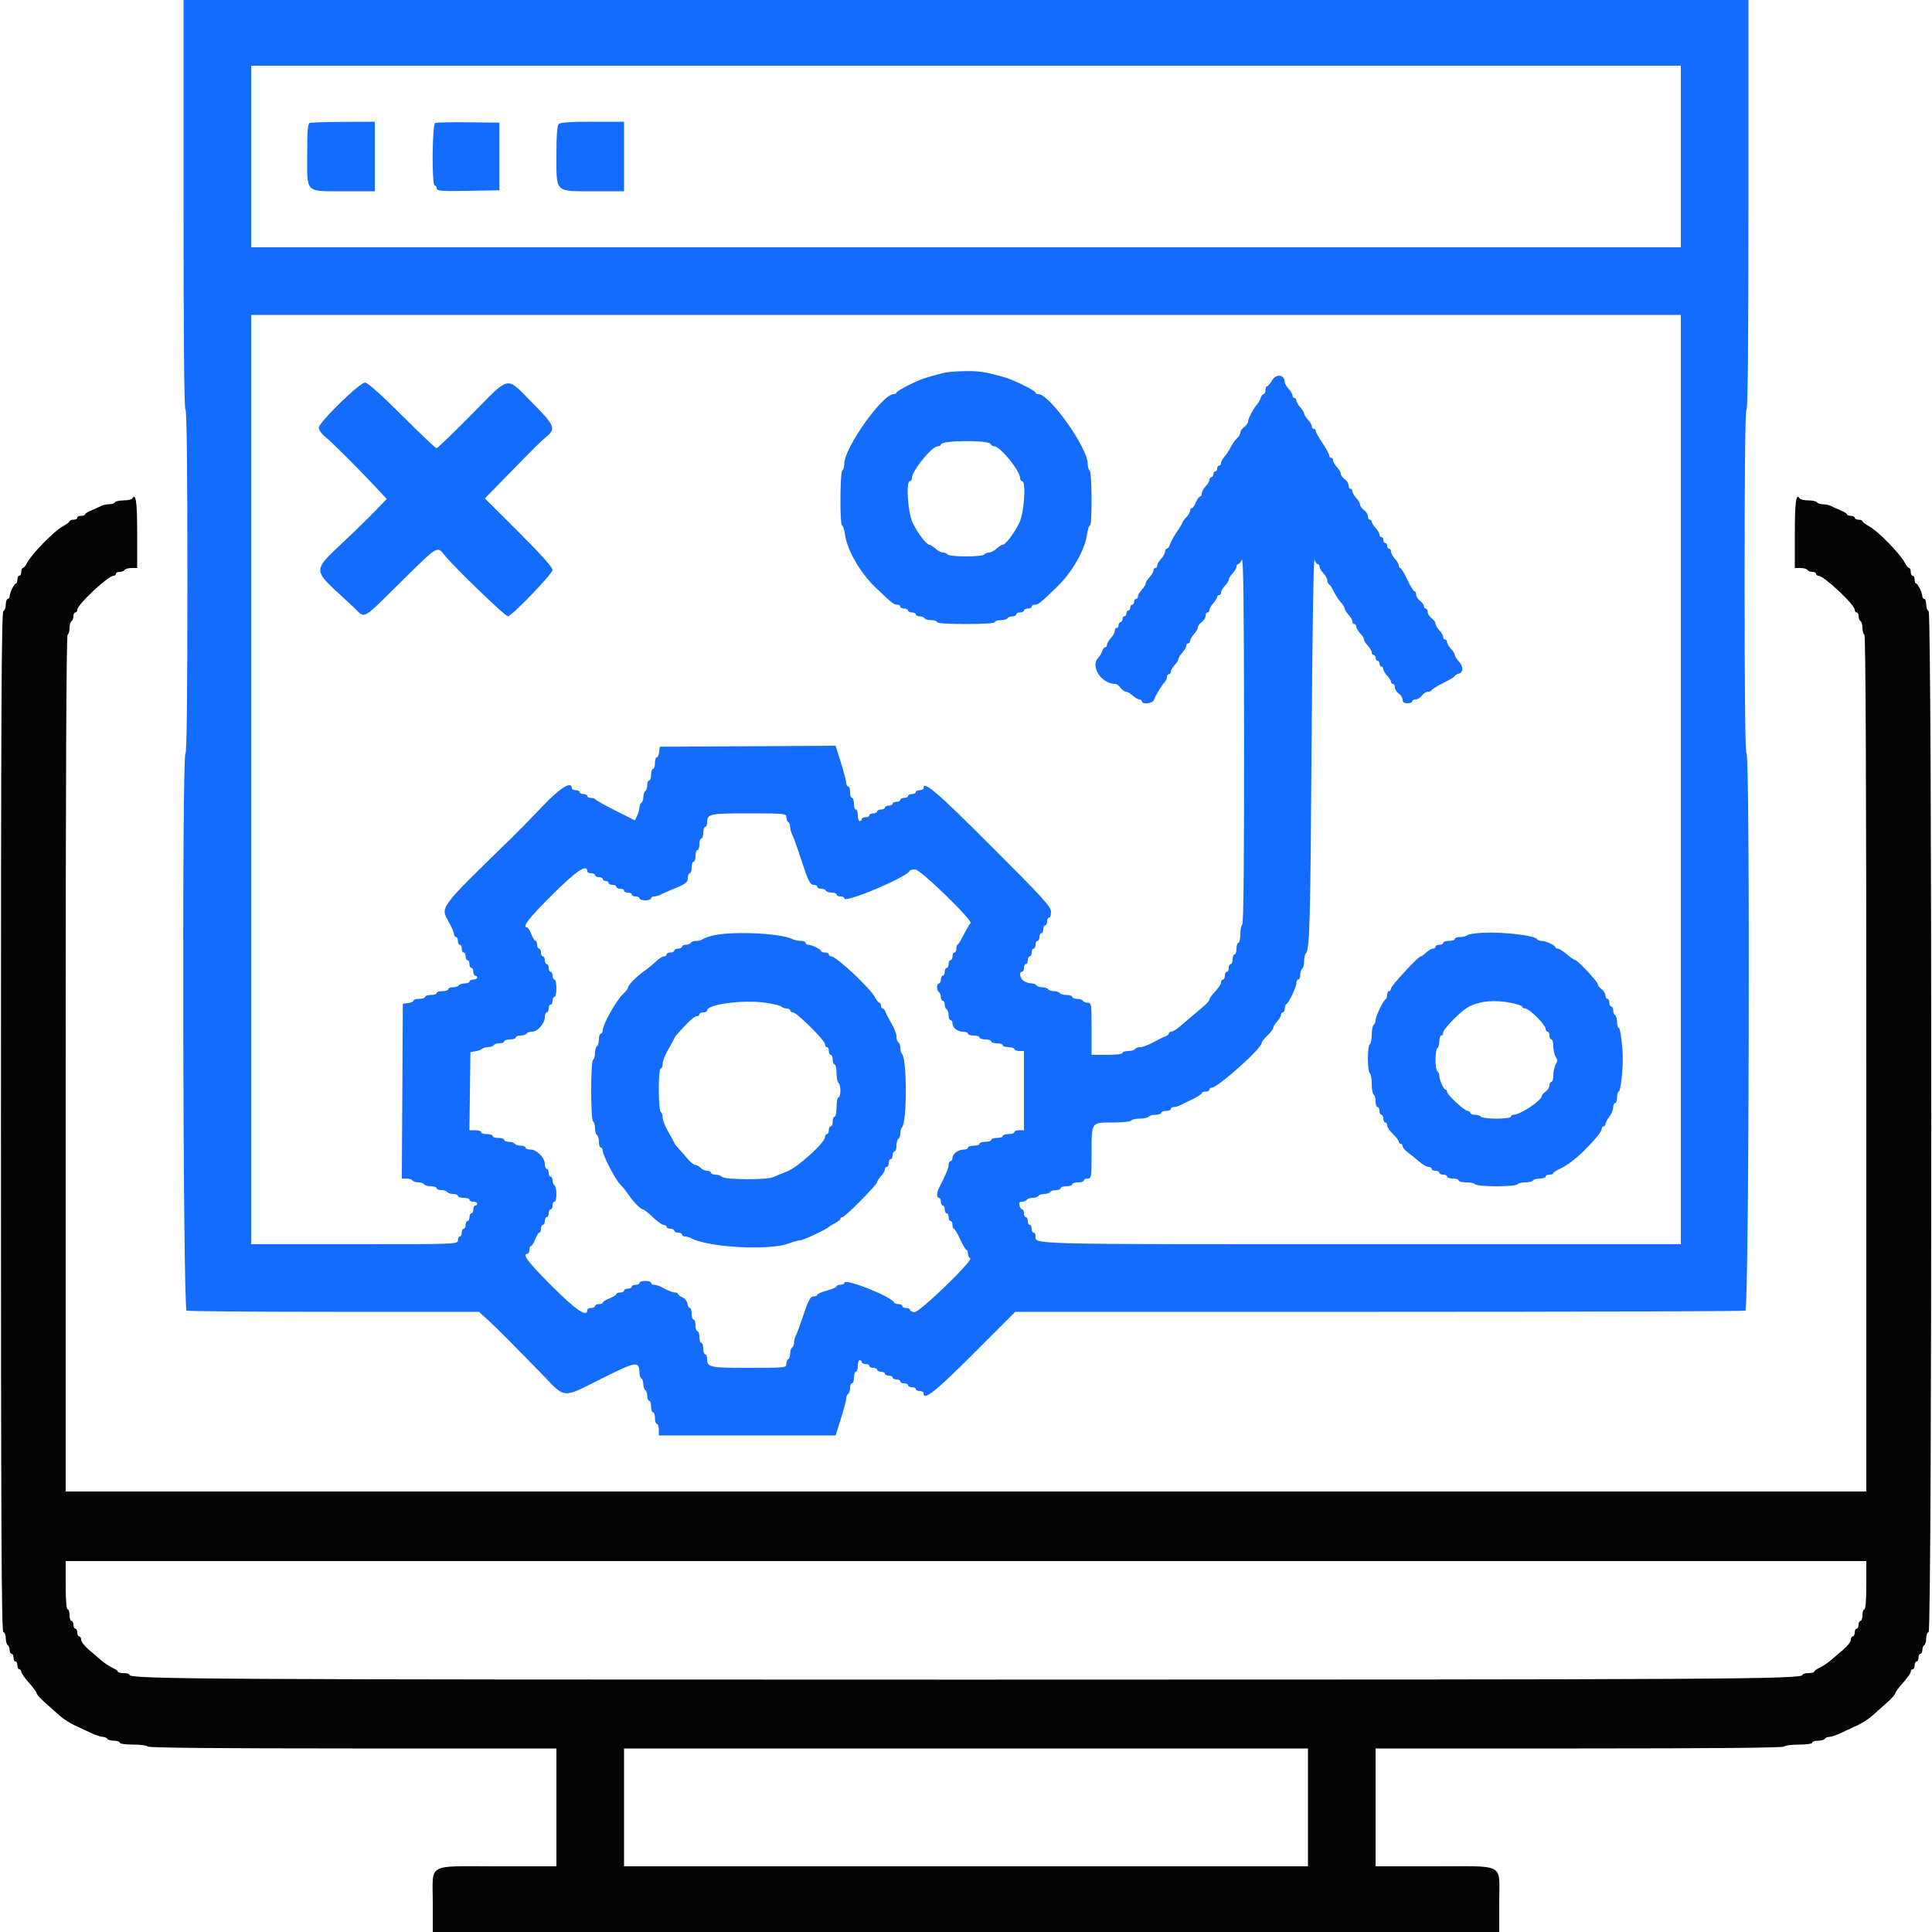
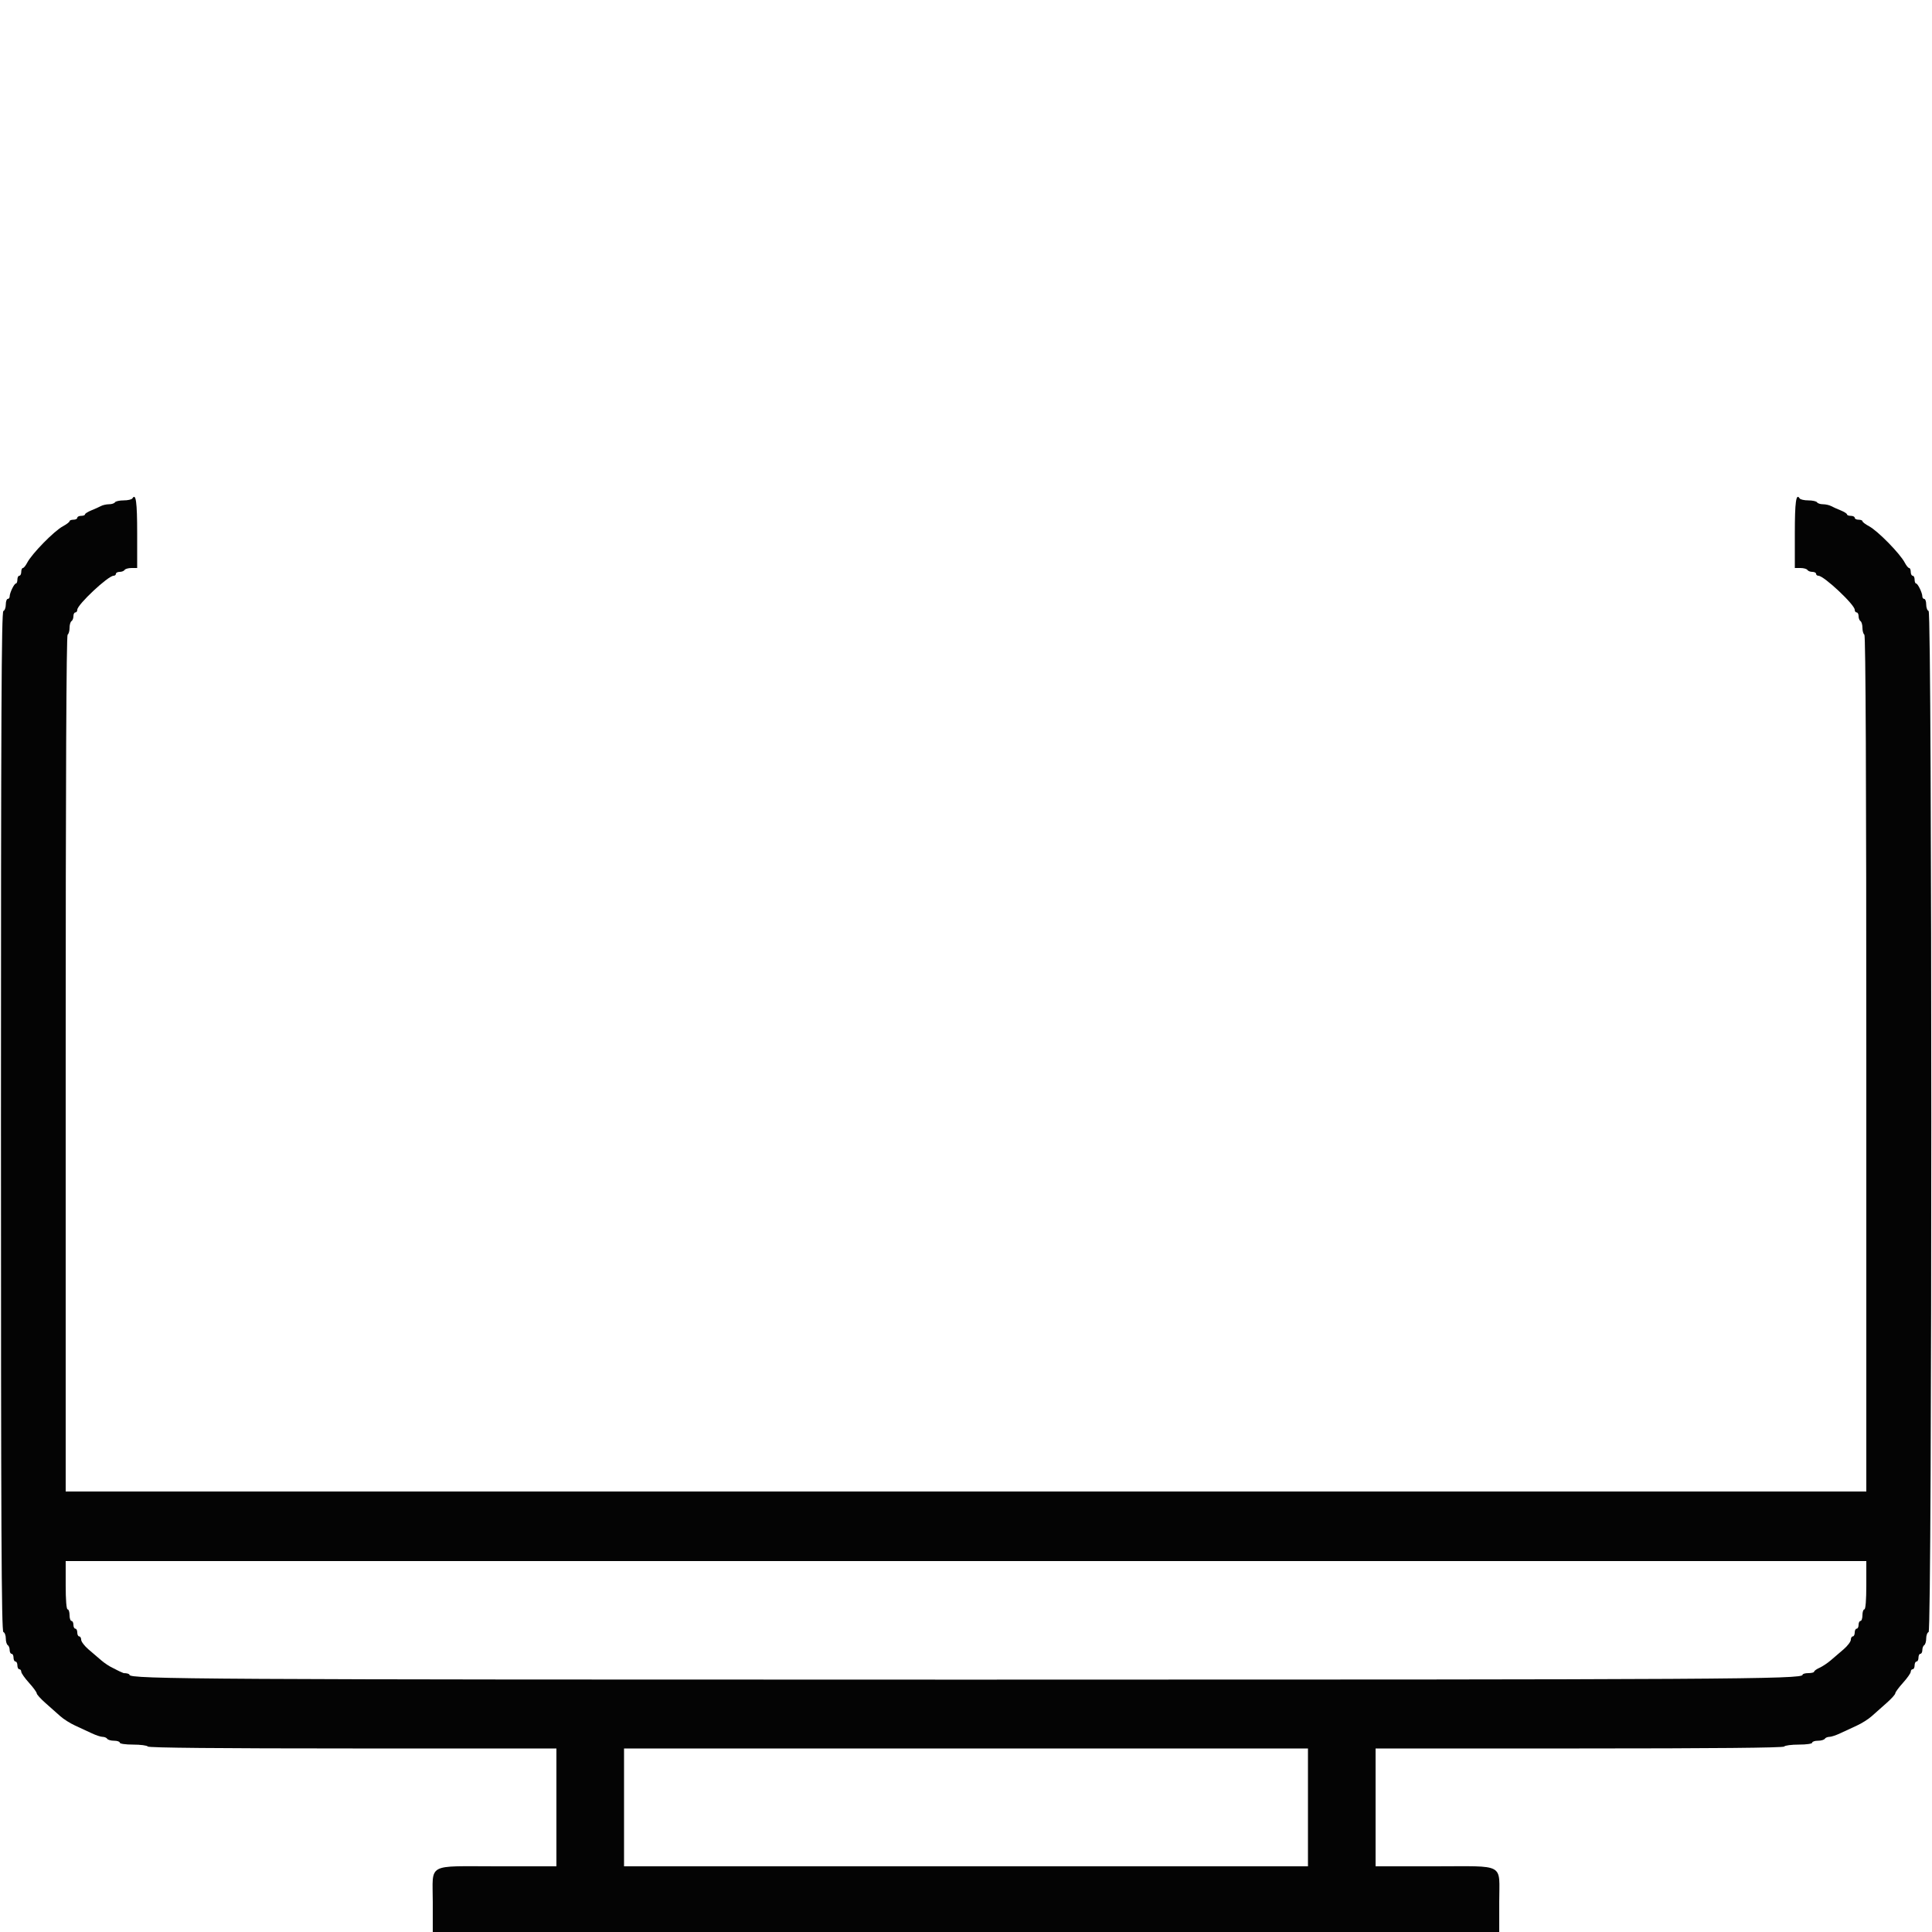
<svg xmlns="http://www.w3.org/2000/svg" id="svg" width="400" height="400" viewBox="0, 0, 400,400">
  <g id="svgg">
-     <path id="path0" d="M38.000 42.400 C 38.000 70.400,38.136 84.800,38.400 84.800 C 38.664 84.800,38.800 96.933,38.800 120.400 C 38.800 143.867,38.664 156.000,38.400 156.000 C 37.638 156.000,37.870 271.065,38.633 271.357 C 38.981 271.491,52.744 271.600,69.217 271.600 L 99.169 271.600 101.025 273.300 C 102.989 275.099,105.885 278.004,112.389 284.700 C 117.172 289.624,116.278 289.571,124.578 285.417 C 131.812 281.796,132.350 281.718,132.387 284.276 C 132.394 284.758,132.580 285.264,132.800 285.400 C 133.020 285.536,133.200 286.076,133.200 286.600 C 133.200 287.124,133.380 287.664,133.600 287.800 C 133.820 287.936,134.000 288.487,134.000 289.024 C 134.000 289.561,134.180 290.000,134.400 290.000 C 134.620 290.000,134.800 290.540,134.800 291.200 C 134.800 291.860,134.980 292.400,135.200 292.400 C 135.420 292.400,135.600 292.940,135.600 293.600 C 135.600 294.260,135.780 294.800,136.000 294.800 C 136.220 294.800,136.400 295.340,136.400 296.000 L 136.400 297.200 154.700 297.199 L 173.000 297.198 174.103 293.699 C 174.709 291.775,175.204 289.896,175.203 289.524 C 175.201 289.152,175.380 288.736,175.600 288.600 C 175.820 288.464,176.000 287.913,176.000 287.376 C 176.000 286.839,176.180 286.400,176.400 286.400 C 176.620 286.400,176.800 285.860,176.800 285.200 C 176.800 284.540,176.980 284.000,177.200 284.000 C 177.420 284.000,177.600 283.460,177.600 282.800 C 177.600 282.140,177.780 281.600,178.000 281.600 C 178.220 281.600,178.400 281.780,178.400 282.000 C 178.400 282.220,178.760 282.400,179.200 282.400 C 179.640 282.400,180.000 282.580,180.000 282.800 C 180.000 283.020,180.360 283.200,180.800 283.200 C 181.240 283.200,181.600 283.380,181.600 283.600 C 181.600 283.820,181.960 284.000,182.400 284.000 C 182.840 284.000,183.200 284.180,183.200 284.400 C 183.200 284.620,183.560 284.800,184.000 284.800 C 184.440 284.800,184.800 284.980,184.800 285.200 C 184.800 285.420,185.160 285.600,185.600 285.600 C 186.040 285.600,186.400 285.780,186.400 286.000 C 186.400 286.220,186.760 286.400,187.200 286.400 C 187.640 286.400,188.000 286.580,188.000 286.800 C 188.000 287.020,188.360 287.200,188.800 287.200 C 189.240 287.200,189.600 287.380,189.600 287.600 C 189.600 287.820,189.960 288.000,190.400 288.000 C 190.840 288.000,191.200 288.180,191.200 288.400 C 191.200 290.113,193.533 288.274,201.600 280.200 L 210.193 271.600 285.464 271.600 C 326.863 271.600,361.019 271.491,361.367 271.357 C 362.130 271.065,362.362 156.000,361.600 156.000 C 361.336 156.000,361.200 143.867,361.200 120.400 C 361.200 96.933,361.336 84.800,361.600 84.800 C 361.864 84.800,362.000 70.400,362.000 42.400 L 362.000 0.000 200.000 0.000 L 38.000 0.000 38.000 42.400 M348.000 32.400 L 348.000 51.200 200.000 51.200 L 52.000 51.200 52.000 32.400 L 52.000 13.600 200.000 13.600 L 348.000 13.600 348.000 32.400 M64.100 25.465 C 63.730 25.614,63.600 27.302,63.600 31.971 C 63.600 40.120,63.073 39.600,71.331 39.600 L 77.600 39.600 77.600 32.400 L 77.600 25.200 71.100 25.232 C 67.525 25.249,64.375 25.354,64.100 25.465 M90.100 25.460 C 89.468 25.721,89.370 38.400,90.000 38.400 C 90.220 38.400,90.400 38.674,90.400 39.010 C 90.400 39.536,91.294 39.605,96.900 39.510 L 103.400 39.400 103.400 32.400 L 103.400 25.400 97.000 25.327 C 93.480 25.286,90.375 25.346,90.100 25.460 M115.680 25.680 C 115.351 26.009,115.200 27.968,115.200 31.894 C 115.200 40.012,114.791 39.600,122.846 39.600 L 129.200 39.600 129.200 32.400 L 129.200 25.200 122.680 25.200 C 118.142 25.200,116.014 25.346,115.680 25.680 M348.000 161.400 L 348.000 257.600 281.771 257.600 C 211.268 257.600,214.400 257.682,214.400 255.829 C 214.400 255.483,214.220 255.200,214.000 255.200 C 213.780 255.200,213.600 254.840,213.600 254.400 C 213.600 253.960,213.420 253.600,213.200 253.600 C 212.980 253.600,212.800 253.240,212.800 252.800 C 212.800 252.360,212.620 252.000,212.400 252.000 C 212.180 252.000,212.000 251.640,212.000 251.200 C 212.000 250.760,211.841 250.400,211.647 250.400 C 211.452 250.400,211.199 250.040,211.084 249.600 C 210.931 249.013,211.072 248.800,211.614 248.800 C 212.020 248.800,212.464 248.620,212.600 248.400 C 212.736 248.180,213.276 248.000,213.800 248.000 C 214.324 248.000,214.864 247.820,215.000 247.600 C 215.136 247.380,215.676 247.200,216.200 247.200 C 216.724 247.200,217.264 247.020,217.400 246.800 C 217.536 246.580,218.087 246.400,218.624 246.400 C 219.161 246.400,219.600 246.220,219.600 246.000 C 219.600 245.780,220.140 245.600,220.800 245.600 C 221.460 245.600,222.000 245.420,222.000 245.200 C 222.000 244.980,222.540 244.800,223.200 244.800 C 223.860 244.800,224.400 244.620,224.400 244.400 C 224.400 244.180,224.760 244.000,225.200 244.000 C 225.960 244.000,226.000 243.733,226.000 238.680 C 226.000 232.236,225.884 232.400,230.456 232.400 C 232.379 232.400,234.064 232.220,234.200 232.000 C 234.336 231.780,235.146 231.600,236.000 231.600 C 236.854 231.600,237.664 231.420,237.800 231.200 C 237.936 230.980,238.577 230.800,239.224 230.800 C 239.871 230.800,240.400 230.620,240.400 230.400 C 240.400 230.180,240.850 230.000,241.400 230.000 C 241.950 230.000,242.400 229.820,242.400 229.600 C 242.400 229.380,242.672 229.200,243.005 229.200 C 243.338 229.200,243.923 229.040,244.305 228.844 C 244.687 228.648,245.855 228.080,246.900 227.581 C 247.945 227.082,248.800 226.523,248.800 226.337 C 248.800 226.152,249.160 226.000,249.600 226.000 C 250.040 226.000,250.400 225.820,250.400 225.600 C 250.400 225.380,250.609 225.200,250.864 225.200 C 252.113 225.200,261.200 217.084,261.200 215.969 C 261.200 215.722,261.740 215.017,262.400 214.400 C 263.060 213.783,263.600 213.074,263.600 212.823 C 263.600 212.572,263.960 211.980,264.400 211.508 C 264.840 211.036,265.200 210.413,265.200 210.125 C 265.200 209.836,265.380 209.600,265.600 209.600 C 265.820 209.600,266.000 209.255,266.000 208.833 C 266.000 208.412,266.135 208.007,266.300 207.933 C 266.799 207.712,268.400 204.378,268.400 203.562 C 268.400 203.143,268.580 202.800,268.800 202.800 C 269.020 202.800,269.200 202.361,269.200 201.824 C 269.200 201.287,269.380 200.736,269.600 200.600 C 269.820 200.464,270.000 199.769,270.000 199.056 C 270.000 198.343,270.163 197.589,270.363 197.380 C 271.156 196.550,271.304 191.149,271.553 153.800 C 271.701 131.701,271.959 115.387,272.153 115.900 C 272.340 116.395,272.652 116.800,272.847 116.800 C 273.041 116.800,273.200 117.036,273.200 117.325 C 273.200 117.613,273.560 118.236,274.000 118.708 C 274.440 119.180,274.800 119.833,274.800 120.160 C 274.800 120.486,274.975 120.861,275.189 120.993 C 275.403 121.126,275.862 121.832,276.209 122.563 C 276.556 123.294,277.191 124.269,277.620 124.729 C 278.049 125.190,278.400 125.762,278.400 126.000 C 278.400 126.238,278.760 126.820,279.200 127.292 C 279.640 127.764,280.000 128.387,280.000 128.675 C 280.000 128.964,280.180 129.200,280.400 129.200 C 280.620 129.200,280.800 129.436,280.800 129.725 C 280.800 130.013,281.160 130.636,281.600 131.108 C 282.040 131.580,282.400 132.162,282.400 132.400 C 282.400 132.638,282.760 133.220,283.200 133.692 C 283.640 134.164,284.000 134.787,284.000 135.075 C 284.000 135.364,284.180 135.600,284.400 135.600 C 284.620 135.600,284.800 135.870,284.800 136.200 C 284.800 136.530,284.980 136.800,285.200 136.800 C 285.420 136.800,285.600 137.070,285.600 137.400 C 285.600 137.730,285.780 138.000,286.000 138.000 C 286.220 138.000,286.400 138.236,286.400 138.525 C 286.400 138.813,286.760 139.436,287.200 139.908 C 287.640 140.380,288.000 140.954,288.000 141.183 C 288.000 141.412,288.180 141.600,288.400 141.600 C 288.620 141.600,288.800 141.920,288.800 142.312 C 288.800 142.703,289.160 143.283,289.600 143.600 C 290.040 143.917,290.400 144.497,290.400 144.888 C 290.400 145.381,290.708 145.600,291.400 145.600 C 291.950 145.600,292.400 145.420,292.400 145.200 C 292.400 144.980,292.720 144.800,293.112 144.800 C 293.503 144.800,294.083 144.440,294.400 144.000 C 294.717 143.560,295.297 143.200,295.688 143.200 C 296.080 143.200,296.403 143.065,296.407 142.900 C 296.410 142.735,297.490 142.066,298.807 141.414 C 300.123 140.761,301.200 140.107,301.200 139.960 C 301.200 139.813,301.560 139.599,302.000 139.484 C 303.027 139.216,303.027 137.995,302.000 136.892 C 301.560 136.420,301.200 135.838,301.200 135.600 C 301.200 135.362,300.840 134.780,300.400 134.308 C 299.960 133.836,299.600 133.213,299.600 132.925 C 299.600 132.636,299.420 132.400,299.200 132.400 C 298.980 132.400,298.800 132.164,298.800 131.875 C 298.800 131.587,298.440 130.964,298.000 130.492 C 297.560 130.020,297.200 129.396,297.200 129.105 C 297.200 128.814,296.840 128.317,296.400 128.000 C 295.960 127.683,295.600 127.103,295.600 126.712 C 295.600 126.320,295.420 126.000,295.200 126.000 C 294.980 126.000,294.800 125.770,294.800 125.488 C 294.800 125.207,294.440 124.717,294.000 124.400 C 293.560 124.083,293.200 123.503,293.200 123.112 C 293.200 122.720,293.037 122.400,292.838 122.400 C 292.639 122.400,291.977 121.320,291.368 120.000 C 290.758 118.680,290.111 117.600,289.930 117.600 C 289.748 117.600,289.600 117.364,289.600 117.075 C 289.600 116.787,289.240 116.164,288.800 115.692 C 288.360 115.220,288.000 114.556,288.000 114.217 C 288.000 113.878,287.820 113.600,287.600 113.600 C 287.380 113.600,287.200 113.330,287.200 113.000 C 287.200 112.670,287.020 112.400,286.800 112.400 C 286.580 112.400,286.400 112.130,286.400 111.800 C 286.400 111.470,286.220 111.200,286.000 111.200 C 285.780 111.200,285.600 110.964,285.600 110.675 C 285.600 110.387,285.240 109.764,284.800 109.292 C 284.360 108.820,284.000 108.246,284.000 108.017 C 284.000 107.788,283.820 107.600,283.600 107.600 C 283.380 107.600,283.200 107.280,283.200 106.888 C 283.200 106.497,282.840 105.917,282.400 105.600 C 281.960 105.283,281.600 104.786,281.600 104.495 C 281.600 104.204,281.240 103.580,280.800 103.108 C 280.360 102.636,280.000 102.013,280.000 101.725 C 280.000 101.436,279.820 101.200,279.600 101.200 C 279.380 101.200,279.200 100.880,279.200 100.488 C 279.200 100.097,278.840 99.517,278.400 99.200 C 277.960 98.883,277.600 98.386,277.600 98.095 C 277.600 97.804,277.240 97.180,276.800 96.708 C 276.360 96.236,276.000 95.613,276.000 95.325 C 276.000 95.036,275.820 94.800,275.600 94.800 C 275.380 94.800,275.200 94.573,275.200 94.295 C 275.200 94.017,274.570 92.854,273.800 91.710 C 273.030 90.567,272.400 89.444,272.400 89.216 C 272.400 88.987,272.220 88.800,272.000 88.800 C 271.780 88.800,271.600 88.564,271.600 88.275 C 271.600 87.987,271.240 87.364,270.800 86.892 C 270.360 86.420,270.000 85.838,270.000 85.600 C 270.000 85.362,269.640 84.780,269.200 84.308 C 268.760 83.836,268.400 83.213,268.400 82.925 C 268.400 82.636,268.220 82.400,268.000 82.400 C 267.780 82.400,267.600 82.164,267.600 81.875 C 267.600 81.587,267.240 80.964,266.800 80.492 C 266.360 80.020,266.000 79.433,266.000 79.188 C 266.000 77.530,264.238 77.274,263.336 78.800 C 262.946 79.460,262.486 80.000,262.314 80.000 C 262.141 80.000,262.000 80.360,262.000 80.800 C 262.000 81.240,261.832 81.600,261.627 81.600 C 261.422 81.600,261.140 81.959,261.001 82.398 C 260.862 82.836,260.534 83.425,260.274 83.705 C 259.537 84.497,258.400 86.663,258.400 87.273 C 258.400 87.576,258.040 88.083,257.600 88.400 C 257.160 88.717,256.800 89.231,256.800 89.541 C 256.800 89.852,256.484 90.397,256.097 90.753 C 255.711 91.109,255.126 91.940,254.797 92.600 C 254.469 93.260,253.885 94.149,253.500 94.575 C 253.115 95.002,252.800 95.587,252.800 95.875 C 252.800 96.164,252.620 96.400,252.400 96.400 C 252.180 96.400,252.000 96.670,252.000 97.000 C 252.000 97.330,251.820 97.600,251.600 97.600 C 251.380 97.600,251.200 97.870,251.200 98.200 C 251.200 98.530,251.020 98.800,250.800 98.800 C 250.580 98.800,250.400 99.036,250.400 99.325 C 250.400 99.613,250.040 100.236,249.600 100.708 C 249.160 101.180,248.800 101.844,248.800 102.183 C 248.800 102.522,248.642 102.800,248.449 102.800 C 248.255 102.800,247.873 103.340,247.600 104.000 C 247.327 104.660,246.945 105.200,246.751 105.200 C 246.558 105.200,246.400 105.436,246.400 105.725 C 246.400 106.013,246.040 106.636,245.600 107.108 C 245.160 107.580,244.800 108.077,244.800 108.211 C 244.800 108.346,244.285 109.208,243.655 110.128 C 243.025 111.048,242.383 112.205,242.228 112.700 C 242.073 113.195,241.778 113.600,241.573 113.600 C 241.368 113.600,241.200 113.878,241.200 114.217 C 241.200 114.556,240.840 115.220,240.400 115.692 C 239.960 116.164,239.600 116.787,239.600 117.075 C 239.600 117.364,239.420 117.600,239.200 117.600 C 238.980 117.600,238.800 117.836,238.800 118.125 C 238.800 118.413,238.440 119.036,238.000 119.508 C 237.560 119.980,237.200 120.562,237.200 120.800 C 237.200 121.038,236.840 121.620,236.400 122.092 C 235.960 122.564,235.600 123.187,235.600 123.475 C 235.600 123.764,235.420 124.000,235.200 124.000 C 234.980 124.000,234.800 124.270,234.800 124.600 C 234.800 124.930,234.620 125.200,234.400 125.200 C 234.180 125.200,234.000 125.470,234.000 125.800 C 234.000 126.130,233.820 126.400,233.600 126.400 C 233.380 126.400,233.200 126.670,233.200 127.000 C 233.200 127.330,233.020 127.600,232.800 127.600 C 232.580 127.600,232.400 127.870,232.400 128.200 C 232.400 128.530,232.220 128.800,232.000 128.800 C 231.780 128.800,231.600 129.070,231.600 129.400 C 231.600 129.730,231.420 130.000,231.200 130.000 C 230.980 130.000,230.800 130.278,230.800 130.617 C 230.800 130.956,230.440 131.620,230.000 132.092 C 229.560 132.564,229.200 133.187,229.200 133.475 C 229.200 133.764,229.032 134.000,228.827 134.000 C 228.622 134.000,228.340 134.359,228.201 134.798 C 228.062 135.236,227.711 135.832,227.423 136.120 C 225.638 137.905,227.995 141.600,230.918 141.600 C 231.196 141.600,231.683 141.960,232.000 142.400 C 232.317 142.840,232.814 143.200,233.105 143.200 C 233.396 143.200,234.020 143.560,234.492 144.000 C 234.964 144.440,235.587 144.800,235.875 144.800 C 236.164 144.800,236.400 144.980,236.400 145.200 C 236.400 145.924,238.690 145.653,238.929 144.900 C 239.198 144.051,240.414 142.026,241.100 141.284 C 241.375 140.986,241.600 140.486,241.600 140.171 C 241.600 139.857,241.780 139.600,242.000 139.600 C 242.220 139.600,242.400 139.364,242.400 139.075 C 242.400 138.787,242.760 138.164,243.200 137.692 C 243.640 137.220,244.000 136.638,244.000 136.400 C 244.000 136.162,244.360 135.580,244.800 135.108 C 245.240 134.636,245.600 134.013,245.600 133.725 C 245.600 133.436,245.780 133.200,246.000 133.200 C 246.220 133.200,246.400 132.964,246.400 132.675 C 246.400 132.387,246.760 131.764,247.200 131.292 C 247.640 130.820,248.000 130.196,248.000 129.905 C 248.000 129.614,248.360 129.117,248.800 128.800 C 249.240 128.483,249.600 127.903,249.600 127.512 C 249.600 127.120,249.780 126.800,250.000 126.800 C 250.220 126.800,250.400 126.564,250.400 126.275 C 250.400 125.987,250.760 125.364,251.200 124.892 C 251.640 124.420,252.000 123.846,252.000 123.617 C 252.000 123.388,252.180 123.200,252.400 123.200 C 252.620 123.200,252.800 122.964,252.800 122.675 C 252.800 122.387,253.160 121.764,253.600 121.292 C 254.040 120.820,254.400 120.238,254.400 120.000 C 254.400 119.762,254.760 119.180,255.200 118.708 C 255.640 118.236,256.000 117.613,256.000 117.325 C 256.000 117.036,256.152 116.800,256.339 116.800 C 256.525 116.800,256.873 116.395,257.112 115.900 C 257.427 115.246,257.553 125.397,257.573 153.076 C 257.591 178.059,257.462 191.238,257.200 191.400 C 256.980 191.536,256.800 192.447,256.800 193.424 C 256.800 194.401,256.620 195.200,256.400 195.200 C 256.180 195.200,256.000 195.740,256.000 196.400 C 256.000 197.060,255.820 197.600,255.600 197.600 C 255.380 197.600,255.200 198.050,255.200 198.600 C 255.200 199.150,255.020 199.600,254.800 199.600 C 254.580 199.600,254.400 199.960,254.400 200.400 C 254.400 200.840,254.220 201.200,254.000 201.200 C 253.780 201.200,253.600 201.560,253.600 202.000 C 253.600 202.440,253.420 202.800,253.200 202.800 C 252.980 202.800,252.800 203.072,252.800 203.404 C 252.800 203.736,252.260 204.572,251.600 205.263 C 250.940 205.954,250.400 206.696,250.400 206.912 C 250.400 207.129,249.995 207.653,249.500 208.078 C 248.089 209.287,245.516 211.476,244.200 212.586 C 243.540 213.143,242.775 213.599,242.500 213.600 C 242.225 213.600,242.000 213.759,242.000 213.953 C 242.000 214.148,241.685 214.416,241.300 214.550 C 240.915 214.685,239.790 215.240,238.800 215.786 C 237.810 216.331,236.606 216.783,236.124 216.789 C 235.642 216.795,235.136 216.980,235.000 217.200 C 234.864 217.420,234.223 217.600,233.576 217.600 C 232.929 217.600,232.400 217.780,232.400 218.000 C 232.400 218.233,231.067 218.400,229.200 218.400 L 226.000 218.400 226.000 213.000 C 226.000 207.921,225.954 207.600,225.224 207.600 C 224.797 207.600,224.336 207.420,224.200 207.200 C 224.064 206.980,223.513 206.800,222.976 206.800 C 222.439 206.800,222.000 206.620,222.000 206.400 C 222.000 206.180,221.471 206.000,220.824 206.000 C 220.177 206.000,219.536 205.820,219.400 205.600 C 219.264 205.380,218.724 205.200,218.200 205.200 C 217.676 205.200,217.136 205.020,217.000 204.800 C 216.864 204.580,216.324 204.400,215.800 204.400 C 215.276 204.400,214.736 204.220,214.600 204.000 C 214.464 203.780,213.958 203.594,213.476 203.587 C 212.994 203.580,212.285 203.335,211.900 203.043 C 211.148 202.472,210.941 201.200,211.600 201.200 C 211.820 201.200,212.000 200.840,212.000 200.400 C 212.000 199.960,212.180 199.600,212.400 199.600 C 212.620 199.600,212.800 199.240,212.800 198.800 C 212.800 198.360,212.980 198.000,213.200 198.000 C 213.420 198.000,213.600 197.640,213.600 197.200 C 213.600 196.760,213.780 196.400,214.000 196.400 C 214.220 196.400,214.400 196.040,214.400 195.600 C 214.400 195.160,214.580 194.800,214.800 194.800 C 215.020 194.800,215.200 194.440,215.200 194.000 C 215.200 193.560,215.380 193.200,215.600 193.200 C 215.820 193.200,216.000 192.840,216.000 192.400 C 216.000 191.960,216.180 191.600,216.400 191.600 C 216.620 191.600,216.800 191.240,216.800 190.800 C 216.800 190.360,216.980 190.000,217.200 190.000 C 217.420 190.000,217.600 189.453,217.600 188.784 C 217.600 187.722,216.030 185.999,205.210 175.184 C 193.761 163.742,191.200 161.551,191.200 163.200 C 191.200 163.420,190.840 163.600,190.400 163.600 C 189.960 163.600,189.600 163.780,189.600 164.000 C 189.600 164.220,189.240 164.400,188.800 164.400 C 188.360 164.400,188.000 164.580,188.000 164.800 C 188.000 165.020,187.640 165.200,187.200 165.200 C 186.760 165.200,186.400 165.380,186.400 165.600 C 186.400 165.820,186.040 166.000,185.600 166.000 C 185.160 166.000,184.800 166.180,184.800 166.400 C 184.800 166.620,184.440 166.800,184.000 166.800 C 183.560 166.800,183.200 166.980,183.200 167.200 C 183.200 167.420,182.840 167.600,182.400 167.600 C 181.960 167.600,181.600 167.780,181.600 168.000 C 181.600 168.220,181.240 168.400,180.800 168.400 C 180.360 168.400,180.000 168.580,180.000 168.800 C 180.000 169.020,179.640 169.200,179.200 169.200 C 178.760 169.200,178.400 169.380,178.400 169.600 C 178.400 169.820,178.220 170.000,178.000 170.000 C 177.780 170.000,177.600 169.460,177.600 168.800 C 177.600 168.140,177.420 167.600,177.200 167.600 C 176.980 167.600,176.800 167.060,176.800 166.400 C 176.800 165.740,176.620 165.200,176.400 165.200 C 176.180 165.200,176.000 164.660,176.000 164.000 C 176.000 163.340,175.820 162.800,175.600 162.800 C 175.380 162.800,175.201 162.485,175.203 162.100 C 175.204 161.715,174.709 159.824,174.103 157.897 L 173.000 154.394 154.800 154.497 L 136.600 154.600 136.473 155.700 C 136.404 156.305,136.179 156.800,135.973 156.800 C 135.768 156.800,135.600 157.340,135.600 158.000 C 135.600 158.660,135.420 159.200,135.200 159.200 C 134.980 159.200,134.800 159.740,134.800 160.400 C 134.800 161.060,134.620 161.600,134.400 161.600 C 134.180 161.600,134.000 162.039,134.000 162.576 C 134.000 163.113,133.820 163.664,133.600 163.800 C 133.380 163.936,133.200 164.476,133.200 165.000 C 133.200 165.524,133.020 166.064,132.800 166.200 C 132.580 166.336,132.400 166.761,132.400 167.144 C 132.400 167.527,132.186 168.293,131.926 168.846 L 131.451 169.851 127.426 167.827 C 125.211 166.714,123.340 165.667,123.267 165.501 C 123.193 165.336,122.788 165.200,122.367 165.200 C 121.945 165.200,121.600 165.020,121.600 164.800 C 121.600 164.580,121.240 164.400,120.800 164.400 C 120.360 164.400,120.000 164.220,120.000 164.000 C 120.000 163.780,119.640 163.600,119.200 163.600 C 118.760 163.600,118.400 163.420,118.400 163.200 C 118.400 161.598,115.989 163.068,112.400 166.856 C 110.310 169.062,107.462 171.977,106.070 173.334 C 90.590 188.424,91.132 187.691,93.000 191.037 C 93.550 192.022,94.000 193.092,94.000 193.414 C 94.000 193.736,94.180 194.000,94.400 194.000 C 94.620 194.000,94.800 194.360,94.800 194.800 C 94.800 195.240,94.980 195.600,95.200 195.600 C 95.420 195.600,95.600 195.960,95.600 196.400 C 95.600 196.840,95.780 197.200,96.000 197.200 C 96.220 197.200,96.400 197.560,96.400 198.000 C 96.400 198.440,96.580 198.800,96.800 198.800 C 97.020 198.800,97.200 199.160,97.200 199.600 C 97.200 200.040,97.380 200.400,97.600 200.400 C 97.820 200.400,98.000 200.760,98.000 201.200 C 98.000 201.640,98.180 202.000,98.400 202.000 C 98.620 202.000,98.800 202.180,98.800 202.400 C 98.800 202.620,98.440 202.800,98.000 202.800 C 97.560 202.800,97.200 202.980,97.200 203.200 C 97.200 203.420,96.761 203.600,96.224 203.600 C 95.687 203.600,95.136 203.780,95.000 204.000 C 94.864 204.220,94.313 204.400,93.776 204.400 C 93.239 204.400,92.800 204.580,92.800 204.800 C 92.800 205.020,92.260 205.200,91.600 205.200 C 90.940 205.200,90.400 205.380,90.400 205.600 C 90.400 205.820,89.860 206.000,89.200 206.000 C 88.540 206.000,88.000 206.180,88.000 206.400 C 88.000 206.620,87.460 206.800,86.800 206.800 C 86.140 206.800,85.600 206.968,85.600 207.173 C 85.600 207.379,85.105 207.604,84.500 207.673 L 83.400 207.800 83.296 225.900 L 83.192 244.000 84.172 244.000 C 84.712 244.000,85.264 244.180,85.400 244.400 C 85.536 244.620,86.076 244.800,86.600 244.800 C 87.124 244.800,87.664 244.980,87.800 245.200 C 87.936 245.420,88.577 245.600,89.224 245.600 C 89.871 245.600,90.400 245.780,90.400 246.000 C 90.400 246.220,90.839 246.400,91.376 246.400 C 91.913 246.400,92.464 246.580,92.600 246.800 C 92.736 247.020,93.287 247.200,93.824 247.200 C 94.361 247.200,94.800 247.380,94.800 247.600 C 94.800 247.820,95.340 248.000,96.000 248.000 C 96.660 248.000,97.200 248.180,97.200 248.400 C 97.200 248.620,97.560 248.800,98.000 248.800 C 98.440 248.800,98.800 248.980,98.800 249.200 C 98.800 249.420,98.620 249.600,98.400 249.600 C 98.180 249.600,98.000 249.960,98.000 250.400 C 98.000 250.840,97.820 251.200,97.600 251.200 C 97.380 251.200,97.200 251.560,97.200 252.000 C 97.200 252.440,97.020 252.800,96.800 252.800 C 96.580 252.800,96.400 253.160,96.400 253.600 C 96.400 254.040,96.220 254.400,96.000 254.400 C 95.780 254.400,95.600 254.760,95.600 255.200 C 95.600 255.640,95.420 256.000,95.200 256.000 C 94.980 256.000,94.800 256.360,94.800 256.800 C 94.800 257.590,94.533 257.600,73.400 257.600 L 52.000 257.600 52.000 161.400 L 52.000 65.200 200.000 65.200 L 348.000 65.200 348.000 161.400 M195.200 77.240 C 191.392 78.240,190.414 78.585,188.100 79.742 C 186.725 80.429,185.600 81.128,185.600 81.296 C 185.600 81.463,185.339 81.600,185.019 81.600 C 182.683 81.600,174.800 92.721,174.800 96.017 C 174.800 96.642,174.620 97.264,174.400 97.400 C 173.907 97.705,173.854 108.800,174.346 108.800 C 174.536 108.800,174.807 109.641,174.948 110.670 C 175.387 113.877,178.051 118.525,181.174 121.531 C 184.718 124.944,185.040 125.200,185.783 125.200 C 186.122 125.200,186.400 125.380,186.400 125.600 C 186.400 125.820,186.760 126.000,187.200 126.000 C 187.640 126.000,188.000 126.180,188.000 126.400 C 188.000 126.620,188.360 126.800,188.800 126.800 C 189.240 126.800,189.600 126.980,189.600 127.200 C 189.600 127.420,189.949 127.600,190.376 127.600 C 190.803 127.600,191.264 127.780,191.400 128.000 C 191.536 128.220,192.177 128.400,192.824 128.400 C 193.471 128.400,194.000 128.580,194.000 128.800 C 194.000 129.049,196.267 129.200,200.000 129.200 C 203.733 129.200,206.000 129.049,206.000 128.800 C 206.000 128.580,206.529 128.400,207.176 128.400 C 207.823 128.400,208.464 128.220,208.600 128.000 C 208.736 127.780,209.197 127.600,209.624 127.600 C 210.051 127.600,210.400 127.420,210.400 127.200 C 210.400 126.980,210.760 126.800,211.200 126.800 C 211.640 126.800,212.000 126.620,212.000 126.400 C 212.000 126.180,212.360 126.000,212.800 126.000 C 213.240 126.000,213.600 125.820,213.600 125.600 C 213.600 125.380,213.878 125.200,214.217 125.200 C 214.960 125.200,215.282 124.944,218.826 121.531 C 221.949 118.525,224.613 113.877,225.052 110.670 C 225.193 109.641,225.464 108.800,225.654 108.800 C 226.146 108.800,226.093 97.705,225.600 97.400 C 225.380 97.264,225.200 96.642,225.200 96.017 C 225.200 92.721,217.317 81.600,214.981 81.600 C 214.661 81.600,214.400 81.463,214.400 81.296 C 214.400 80.873,209.742 78.585,207.800 78.054 C 203.783 76.956,202.802 76.807,199.800 76.838 C 198.040 76.857,195.970 77.038,195.200 77.240 M97.680 85.779 C 93.859 89.641,90.574 92.800,90.380 92.800 C 90.186 92.800,86.960 89.740,83.212 86.000 C 78.918 81.717,76.098 79.200,75.592 79.200 C 74.462 79.200,65.999 87.461,66.004 88.560 C 66.006 89.027,66.575 89.844,67.287 90.400 C 68.593 91.420,74.091 96.902,77.935 101.017 L 80.069 103.302 78.135 105.326 C 77.071 106.439,74.779 108.711,73.041 110.375 C 64.072 118.965,64.078 117.148,72.989 125.500 C 75.851 128.182,74.325 129.026,84.204 119.300 C 90.553 113.049,90.560 113.045,92.000 114.887 C 93.836 117.237,104.562 127.600,105.158 127.600 C 105.927 127.600,114.400 118.803,114.400 118.004 C 114.400 117.454,112.007 114.780,107.398 110.181 L 100.396 103.194 104.098 99.400 C 110.833 92.497,111.928 91.409,113.158 90.400 C 115.132 88.780,114.831 88.053,110.300 83.484 C 104.631 77.768,105.823 77.551,97.680 85.779 M205.114 91.943 C 205.198 92.194,205.536 92.400,205.865 92.400 C 207.078 92.400,211.200 97.494,211.200 98.995 C 211.200 99.328,211.380 99.600,211.600 99.600 C 212.487 99.600,212.059 106.129,211.032 108.256 C 209.988 110.421,208.163 112.800,207.548 112.800 C 207.338 112.800,206.780 113.160,206.308 113.600 C 205.836 114.040,205.134 114.400,204.748 114.400 C 204.363 114.400,203.936 114.580,203.800 114.800 C 203.664 115.020,201.954 115.200,200.000 115.200 C 198.046 115.200,196.336 115.020,196.200 114.800 C 196.064 114.580,195.637 114.400,195.252 114.400 C 194.866 114.400,194.164 114.040,193.692 113.600 C 193.220 113.160,192.662 112.800,192.452 112.800 C 191.837 112.800,190.012 110.421,188.968 108.256 C 187.941 106.129,187.513 99.600,188.400 99.600 C 188.620 99.600,188.800 99.328,188.800 98.995 C 188.800 97.470,192.927 92.400,194.169 92.400 C 194.516 92.400,194.800 92.232,194.800 92.027 C 194.800 91.145,204.821 91.064,205.114 91.943 M162.800 169.176 C 162.800 169.603,162.980 170.064,163.200 170.200 C 163.420 170.336,163.600 170.799,163.600 171.229 C 163.600 171.659,163.774 172.323,163.986 172.705 C 164.198 173.087,164.933 175.110,165.618 177.200 C 167.350 182.481,167.695 183.200,168.498 183.200 C 168.884 183.200,169.200 183.380,169.200 183.600 C 169.200 183.820,169.549 184.000,169.976 184.000 C 170.403 184.000,170.864 184.180,171.000 184.400 C 171.136 184.620,171.687 184.800,172.224 184.800 C 172.761 184.800,173.200 184.980,173.200 185.200 C 173.200 185.420,173.560 185.600,174.000 185.600 C 174.440 185.600,174.800 185.780,174.800 186.000 C 174.800 187.079,187.759 181.627,188.333 180.307 C 188.407 180.138,188.915 180.000,189.463 180.000 C 190.576 180.000,201.577 190.690,200.937 191.150 C 200.746 191.288,200.142 192.300,199.595 193.400 C 199.048 194.500,198.465 195.460,198.300 195.533 C 198.135 195.607,198.000 196.012,198.000 196.433 C 198.000 196.855,197.820 197.200,197.600 197.200 C 197.380 197.200,197.200 197.560,197.200 198.000 C 197.200 198.440,197.020 198.800,196.800 198.800 C 196.580 198.800,196.400 199.160,196.400 199.600 C 196.400 200.040,196.220 200.400,196.000 200.400 C 195.780 200.400,195.600 200.760,195.600 201.200 C 195.600 201.640,195.420 202.000,195.200 202.000 C 194.980 202.000,194.800 202.360,194.800 202.800 C 194.800 203.240,194.620 203.600,194.400 203.600 C 194.180 203.600,194.000 203.949,194.000 204.376 C 194.000 204.803,194.180 205.264,194.400 205.400 C 194.620 205.536,194.800 205.997,194.800 206.424 C 194.800 206.851,194.980 207.200,195.200 207.200 C 195.420 207.200,195.600 207.549,195.600 207.976 C 195.600 208.403,195.780 208.864,196.000 209.000 C 196.220 209.136,196.400 209.687,196.400 210.224 C 196.400 210.761,196.580 211.200,196.800 211.200 C 197.020 211.200,197.200 211.483,197.200 211.829 C 197.200 212.773,198.214 213.600,199.371 213.600 C 199.937 213.600,200.400 213.780,200.400 214.000 C 200.400 214.220,200.940 214.400,201.600 214.400 C 202.260 214.400,202.800 214.580,202.800 214.800 C 202.800 215.020,203.340 215.200,204.000 215.200 C 204.660 215.200,205.200 215.380,205.200 215.600 C 205.200 215.820,205.740 216.000,206.400 216.000 C 207.060 216.000,207.600 216.180,207.600 216.400 C 207.600 216.620,208.140 216.800,208.800 216.800 C 209.460 216.800,210.000 216.980,210.000 217.200 C 210.000 217.420,210.450 217.600,211.000 217.600 L 212.000 217.600 212.000 225.800 L 212.000 234.000 211.000 234.000 C 210.450 234.000,210.000 234.180,210.000 234.400 C 210.000 234.620,209.460 234.800,208.800 234.800 C 208.140 234.800,207.600 234.980,207.600 235.200 C 207.600 235.420,207.060 235.600,206.400 235.600 C 205.740 235.600,205.200 235.780,205.200 236.000 C 205.200 236.220,204.660 236.400,204.000 236.400 C 203.340 236.400,202.800 236.580,202.800 236.800 C 202.800 237.020,202.260 237.200,201.600 237.200 C 200.940 237.200,200.400 237.380,200.400 237.600 C 200.400 237.820,199.995 238.006,199.500 238.013 C 198.353 238.029,197.200 238.897,197.200 239.744 C 197.200 240.105,197.020 240.400,196.800 240.400 C 196.580 240.400,196.400 240.743,196.400 241.162 C 196.400 241.821,195.914 242.989,194.350 246.095 C 193.881 247.025,193.907 248.000,194.400 248.000 C 194.620 248.000,194.800 248.360,194.800 248.800 C 194.800 249.240,194.980 249.600,195.200 249.600 C 195.420 249.600,195.600 249.960,195.600 250.400 C 195.600 250.840,195.780 251.200,196.000 251.200 C 196.220 251.200,196.400 251.560,196.400 252.000 C 196.400 252.440,196.580 252.800,196.800 252.800 C 197.020 252.800,197.200 253.160,197.200 253.600 C 197.200 254.040,197.335 254.401,197.500 254.401 C 197.665 254.402,198.250 255.392,198.800 256.600 C 199.350 257.808,199.935 258.798,200.100 258.799 C 200.265 258.799,200.400 259.145,200.400 259.567 C 200.400 259.988,200.609 260.403,200.865 260.488 C 201.735 260.778,190.313 271.830,189.300 271.679 C 188.805 271.605,188.400 271.377,188.400 271.172 C 188.400 270.967,188.040 270.800,187.600 270.800 C 187.160 270.800,186.800 270.620,186.800 270.400 C 186.800 270.180,186.455 270.000,186.033 270.000 C 185.612 270.000,185.207 269.863,185.133 269.695 C 184.577 268.421,174.800 264.547,174.800 265.600 C 174.800 265.820,174.440 266.000,174.000 266.000 C 173.560 266.000,173.200 266.147,173.200 266.328 C 173.200 266.508,172.300 266.900,171.200 267.200 C 170.100 267.500,169.200 267.892,169.200 268.072 C 169.200 268.253,168.884 268.400,168.498 268.400 C 167.741 268.400,167.347 269.162,166.018 273.200 C 165.547 274.630,164.991 276.113,164.781 276.495 C 164.571 276.877,164.400 277.541,164.400 277.971 C 164.400 278.401,164.220 278.864,164.000 279.000 C 163.780 279.136,163.600 279.676,163.600 280.200 C 163.600 280.724,163.420 281.264,163.200 281.400 C 162.980 281.536,162.800 281.997,162.800 282.424 C 162.800 283.165,162.455 283.200,155.080 283.200 C 146.910 283.200,146.400 283.089,146.400 281.320 C 146.400 280.814,146.220 280.400,146.000 280.400 C 145.780 280.400,145.600 279.860,145.600 279.200 C 145.600 278.540,145.420 278.000,145.200 278.000 C 144.980 278.000,144.800 277.460,144.800 276.800 C 144.800 276.140,144.620 275.600,144.400 275.600 C 144.180 275.600,144.000 275.060,144.000 274.400 C 144.000 273.740,143.820 273.200,143.600 273.200 C 143.380 273.200,143.200 272.660,143.200 272.000 C 143.200 271.340,143.033 270.800,142.828 270.800 C 142.623 270.800,142.398 270.395,142.328 269.900 C 142.258 269.405,141.795 268.822,141.300 268.605 C 140.805 268.388,140.400 268.073,140.400 267.905 C 140.400 267.737,140.128 267.600,139.795 267.600 C 139.462 267.600,138.832 267.420,138.395 267.200 C 137.958 266.980,137.242 266.620,136.805 266.400 C 136.368 266.180,135.738 266.000,135.405 266.000 C 135.072 266.000,134.800 265.820,134.800 265.600 C 134.800 265.380,134.260 265.200,133.600 265.200 C 132.940 265.200,132.400 265.380,132.400 265.600 C 132.400 265.820,132.040 266.000,131.600 266.000 C 131.160 266.000,130.800 266.180,130.800 266.400 C 130.800 266.620,130.440 266.800,130.000 266.800 C 129.560 266.800,129.200 266.980,129.200 267.200 C 129.200 267.420,128.840 267.600,128.400 267.600 C 127.960 267.600,127.600 267.746,127.600 267.925 C 127.600 268.104,126.970 268.498,126.200 268.800 C 125.430 269.102,124.800 269.496,124.800 269.675 C 124.800 269.854,124.440 270.000,124.000 270.000 C 123.560 270.000,123.200 270.180,123.200 270.400 C 123.200 270.620,122.840 270.800,122.400 270.800 C 121.960 270.800,121.600 270.980,121.600 271.200 C 121.600 272.855,119.286 271.293,114.196 266.204 C 109.336 261.343,108.017 259.600,109.200 259.600 C 109.420 259.600,109.600 259.240,109.600 258.800 C 109.600 258.360,109.746 258.000,109.925 258.000 C 110.104 258.000,110.498 257.370,110.800 256.600 C 111.102 255.830,111.496 255.200,111.675 255.200 C 111.854 255.200,112.000 254.840,112.000 254.400 C 112.000 253.960,112.180 253.600,112.400 253.600 C 112.620 253.600,112.800 253.240,112.800 252.800 C 112.800 252.360,112.980 252.000,113.200 252.000 C 113.420 252.000,113.600 251.640,113.600 251.200 C 113.600 250.760,113.780 250.400,114.000 250.400 C 114.220 250.400,114.400 250.040,114.400 249.600 C 114.400 249.160,114.580 248.800,114.800 248.800 C 115.020 248.800,115.200 248.091,115.200 247.224 C 115.200 246.357,115.020 245.536,114.800 245.400 C 114.580 245.264,114.400 244.803,114.400 244.376 C 114.400 243.949,114.220 243.600,114.000 243.600 C 113.780 243.600,113.600 243.240,113.600 242.800 C 113.600 242.360,113.420 242.000,113.200 242.000 C 112.980 242.000,112.800 241.542,112.800 240.982 C 112.800 239.671,111.129 238.000,109.818 238.000 C 109.258 238.000,108.800 237.820,108.800 237.600 C 108.800 237.380,108.361 237.200,107.824 237.200 C 107.287 237.200,106.736 237.020,106.600 236.800 C 106.464 236.580,105.913 236.400,105.376 236.400 C 104.839 236.400,104.400 236.220,104.400 236.000 C 104.400 235.780,103.860 235.600,103.200 235.600 C 102.540 235.600,102.000 235.420,102.000 235.200 C 102.000 234.980,101.460 234.800,100.800 234.800 C 100.140 234.800,99.600 234.620,99.600 234.400 C 99.600 234.180,99.056 234.000,98.392 234.000 L 97.183 234.000 97.292 225.900 L 97.400 217.800 98.400 217.666 C 98.950 217.593,99.571 217.368,99.780 217.166 C 99.989 216.965,100.563 216.800,101.056 216.800 C 101.549 216.800,102.064 216.620,102.200 216.400 C 102.336 216.180,102.887 216.000,103.424 216.000 C 103.961 216.000,104.400 215.820,104.400 215.600 C 104.400 215.380,104.940 215.200,105.600 215.200 C 106.260 215.200,106.800 215.020,106.800 214.800 C 106.800 214.580,107.239 214.400,107.776 214.400 C 108.313 214.400,108.864 214.220,109.000 214.000 C 109.136 213.780,109.654 213.600,110.151 213.600 C 111.300 213.600,112.800 211.899,112.800 210.597 C 112.800 210.049,112.980 209.600,113.200 209.600 C 113.420 209.600,113.600 209.240,113.600 208.800 C 113.600 208.360,113.780 208.000,114.000 208.000 C 114.220 208.000,114.400 207.640,114.400 207.200 C 114.400 206.760,114.580 206.400,114.800 206.400 C 115.020 206.400,115.200 205.590,115.200 204.600 C 115.200 203.610,115.020 202.800,114.800 202.800 C 114.580 202.800,114.400 202.440,114.400 202.000 C 114.400 201.560,114.220 201.200,114.000 201.200 C 113.780 201.200,113.600 200.840,113.600 200.400 C 113.600 199.960,113.420 199.600,113.200 199.600 C 112.980 199.600,112.800 199.240,112.800 198.800 C 112.800 198.360,112.620 198.000,112.400 198.000 C 112.180 198.000,112.000 197.640,112.000 197.200 C 112.000 196.760,111.820 196.400,111.600 196.400 C 111.380 196.400,111.200 196.040,111.200 195.600 C 111.200 195.160,111.054 194.800,110.875 194.800 C 110.696 194.800,110.302 194.170,110.000 193.400 C 109.698 192.630,109.304 192.000,109.125 192.000 C 108.021 192.000,109.437 190.155,114.196 185.396 C 119.286 180.307,121.600 178.745,121.600 180.400 C 121.600 180.620,121.960 180.800,122.400 180.800 C 122.840 180.800,123.200 180.980,123.200 181.200 C 123.200 181.420,123.560 181.600,124.000 181.600 C 124.440 181.600,124.800 181.780,124.800 182.000 C 124.800 182.220,125.070 182.400,125.400 182.400 C 125.730 182.400,126.000 182.580,126.000 182.800 C 126.000 183.020,126.360 183.200,126.800 183.200 C 127.240 183.200,127.600 183.380,127.600 183.600 C 127.600 183.820,127.960 184.000,128.400 184.000 C 128.840 184.000,129.200 184.180,129.200 184.400 C 129.200 184.620,129.560 184.800,130.000 184.800 C 130.440 184.800,130.800 184.980,130.800 185.200 C 130.800 185.420,131.160 185.600,131.600 185.600 C 132.040 185.600,132.400 185.780,132.400 186.000 C 132.400 186.220,132.940 186.400,133.600 186.400 C 134.260 186.400,134.800 186.220,134.800 186.000 C 134.800 185.780,135.072 185.600,135.405 185.600 C 135.738 185.600,136.323 185.441,136.705 185.247 C 137.087 185.052,137.850 184.711,138.400 184.487 C 142.000 183.026,142.400 182.756,142.400 181.781 C 142.400 181.242,142.580 180.800,142.800 180.800 C 143.020 180.800,143.200 180.260,143.200 179.600 C 143.200 178.940,143.380 178.400,143.600 178.400 C 143.820 178.400,144.000 177.860,144.000 177.200 C 144.000 176.540,144.180 176.000,144.400 176.000 C 144.620 176.000,144.800 175.460,144.800 174.800 C 144.800 174.140,144.980 173.600,145.200 173.600 C 145.420 173.600,145.600 173.060,145.600 172.400 C 145.600 171.740,145.780 171.200,146.000 171.200 C 146.220 171.200,146.400 170.786,146.400 170.280 C 146.400 168.511,146.910 168.400,155.080 168.400 C 162.455 168.400,162.800 168.435,162.800 169.176 M307.000 193.120 C 305.460 193.187,304.029 193.412,303.820 193.620 C 303.611 193.829,302.936 194.000,302.320 194.000 C 301.704 194.000,301.200 194.180,301.200 194.400 C 301.200 194.620,300.660 194.800,300.000 194.800 C 299.340 194.800,298.800 194.980,298.800 195.200 C 298.800 195.420,298.440 195.600,298.000 195.600 C 297.560 195.600,297.200 195.780,297.200 196.000 C 297.200 196.220,296.964 196.400,296.675 196.400 C 296.387 196.400,295.764 196.760,295.292 197.200 C 294.820 197.640,294.309 198.000,294.158 198.000 C 293.643 198.000,288.000 204.093,288.000 204.648 C 288.000 204.952,287.820 205.200,287.600 205.200 C 287.380 205.200,287.200 205.545,287.200 205.967 C 287.200 206.388,287.065 206.793,286.900 206.867 C 286.409 207.085,284.800 210.416,284.800 211.214 C 284.800 211.620,284.620 212.064,284.400 212.200 C 284.180 212.336,284.000 213.236,284.000 214.200 C 284.000 215.164,283.820 216.064,283.600 216.200 C 283.380 216.336,283.200 217.686,283.200 219.200 C 283.200 220.714,283.380 222.064,283.600 222.200 C 283.820 222.336,284.000 223.326,284.000 224.400 C 284.000 225.474,284.180 226.464,284.400 226.600 C 284.620 226.736,284.800 227.377,284.800 228.024 C 284.800 228.671,284.980 229.200,285.200 229.200 C 285.420 229.200,285.600 229.560,285.600 230.000 C 285.600 230.440,285.780 230.800,286.000 230.800 C 286.220 230.800,286.400 231.160,286.400 231.600 C 286.400 232.040,286.580 232.400,286.800 232.400 C 287.020 232.400,287.200 232.688,287.200 233.040 C 287.200 233.391,287.740 234.183,288.400 234.800 C 289.060 235.417,289.600 236.119,289.600 236.360 C 289.600 236.602,289.780 236.800,290.000 236.800 C 290.220 236.800,290.400 237.027,290.400 237.305 C 290.400 237.583,290.887 238.168,291.481 238.605 C 292.076 239.042,293.135 239.895,293.834 240.500 C 294.533 241.105,295.397 241.600,295.753 241.600 C 296.109 241.600,296.400 241.780,296.400 242.000 C 296.400 242.220,296.760 242.400,297.200 242.400 C 297.640 242.400,298.000 242.580,298.000 242.800 C 298.000 243.020,298.360 243.200,298.800 243.200 C 299.240 243.200,299.600 243.380,299.600 243.600 C 299.600 243.820,300.140 244.000,300.800 244.000 C 301.460 244.000,302.000 244.180,302.000 244.400 C 302.000 244.620,302.709 244.800,303.576 244.800 C 304.443 244.800,305.264 244.980,305.400 245.200 C 305.539 245.425,307.463 245.600,309.800 245.600 C 312.137 245.600,314.061 245.425,314.200 245.200 C 314.336 244.980,315.056 244.800,315.800 244.800 C 316.544 244.800,317.264 244.620,317.400 244.400 C 317.536 244.180,318.177 244.000,318.824 244.000 C 319.471 244.000,320.000 243.820,320.000 243.600 C 320.000 243.380,320.360 243.200,320.800 243.200 C 321.240 243.200,321.600 243.062,321.600 242.894 C 321.600 242.726,322.275 242.292,323.100 241.929 C 324.330 241.388,326.432 239.782,328.104 238.105 C 330.235 235.967,331.600 234.286,331.600 233.800 C 331.600 233.470,331.780 233.200,332.000 233.200 C 332.220 233.200,332.404 232.975,332.409 232.700 C 332.414 232.425,332.770 231.750,333.200 231.200 C 333.630 230.650,333.986 229.795,333.991 229.300 C 333.996 228.805,334.180 228.400,334.400 228.400 C 334.620 228.400,334.800 227.860,334.800 227.200 C 334.800 226.540,334.965 226.000,335.167 226.000 C 335.481 226.000,335.981 221.944,335.981 219.400 C 335.981 216.856,335.481 212.800,335.167 212.800 C 334.965 212.800,334.800 212.271,334.800 211.624 C 334.800 210.977,334.620 210.336,334.400 210.200 C 334.180 210.064,334.000 209.603,334.000 209.176 C 334.000 208.749,333.820 208.400,333.600 208.400 C 333.380 208.400,333.200 208.040,333.200 207.600 C 333.200 207.160,333.020 206.800,332.800 206.800 C 332.580 206.800,332.400 206.480,332.400 206.088 C 332.400 205.697,332.040 205.117,331.600 204.800 C 331.160 204.483,330.800 204.017,330.800 203.765 C 330.800 203.244,326.646 198.809,326.135 198.784 C 325.951 198.775,325.177 198.235,324.415 197.584 C 323.653 196.933,322.798 196.400,322.515 196.400 C 322.232 196.400,321.999 196.265,321.997 196.100 C 321.993 195.699,320.019 194.800,319.144 194.800 C 318.761 194.800,318.349 194.641,318.229 194.446 C 317.754 193.679,311.416 192.931,307.000 193.120 M147.330 193.755 C 146.412 194.003,145.527 194.340,145.364 194.503 C 145.200 194.666,144.657 194.800,144.157 194.800 C 143.657 194.800,143.136 194.980,143.000 195.200 C 142.864 195.420,142.403 195.600,141.976 195.600 C 141.549 195.600,141.200 195.780,141.200 196.000 C 141.200 196.220,140.840 196.400,140.400 196.400 C 139.960 196.400,139.600 196.580,139.600 196.800 C 139.600 197.020,139.240 197.200,138.800 197.200 C 138.360 197.200,138.000 197.380,138.000 197.600 C 138.000 197.820,137.757 198.000,137.459 198.000 C 137.162 198.000,136.397 198.497,135.759 199.104 C 135.122 199.712,133.970 200.648,133.200 201.186 C 131.670 202.253,130.001 204.002,130.000 204.540 C 130.000 204.726,129.493 205.356,128.873 205.940 C 127.562 207.174,124.800 212.122,124.800 213.237 C 124.800 213.657,124.620 214.000,124.400 214.000 C 124.180 214.000,124.000 214.529,124.000 215.176 C 124.000 215.823,123.820 216.464,123.600 216.600 C 123.380 216.736,123.200 217.366,123.200 218.000 C 123.200 218.634,123.020 219.264,122.800 219.400 C 122.561 219.547,122.400 222.130,122.400 225.800 C 122.400 229.470,122.561 232.053,122.800 232.200 C 123.020 232.336,123.200 232.966,123.200 233.600 C 123.200 234.234,123.380 234.864,123.600 235.000 C 123.820 235.136,124.000 235.777,124.000 236.424 C 124.000 237.071,124.180 237.600,124.400 237.600 C 124.620 237.600,124.800 237.921,124.800 238.313 C 124.800 239.194,127.503 244.379,128.390 245.200 C 128.746 245.530,129.475 246.430,130.010 247.200 C 131.217 248.938,132.644 250.400,133.134 250.400 C 133.337 250.400,134.245 251.120,135.152 252.000 C 136.059 252.880,137.071 253.600,137.400 253.600 C 137.730 253.600,138.000 253.780,138.000 254.000 C 138.000 254.220,138.360 254.400,138.800 254.400 C 139.240 254.400,139.600 254.580,139.600 254.800 C 139.600 255.020,139.960 255.200,140.400 255.200 C 140.840 255.200,141.200 255.380,141.200 255.600 C 141.200 255.820,141.472 256.000,141.805 256.000 C 142.138 256.000,142.723 256.165,143.105 256.367 C 146.713 258.272,159.158 258.956,163.200 257.472 C 164.190 257.109,165.299 256.809,165.666 256.806 C 166.280 256.800,171.146 254.514,171.600 254.017 C 171.710 253.897,172.295 253.544,172.900 253.232 C 173.505 252.920,174.000 252.515,174.000 252.332 C 174.000 252.150,174.191 252.000,174.425 252.000 C 174.947 252.000,181.600 245.275,181.600 244.747 C 181.600 244.538,181.960 243.980,182.400 243.508 C 182.840 243.036,183.200 242.413,183.200 242.125 C 183.200 241.836,183.380 241.600,183.600 241.600 C 183.820 241.600,184.000 241.240,184.000 240.800 C 184.000 240.360,184.180 240.000,184.400 240.000 C 184.620 240.000,184.800 239.640,184.800 239.200 C 184.800 238.760,184.980 238.400,185.200 238.400 C 185.420 238.400,185.600 237.871,185.600 237.224 C 185.600 236.577,185.780 235.936,186.000 235.800 C 186.220 235.664,186.400 235.149,186.400 234.656 C 186.400 234.163,186.562 233.589,186.759 233.380 C 187.801 232.280,187.801 219.320,186.759 218.220 C 186.562 218.011,186.400 217.437,186.400 216.944 C 186.400 216.451,186.220 215.936,186.000 215.800 C 185.780 215.664,185.600 215.118,185.600 214.587 C 185.600 214.056,185.142 212.852,184.582 211.911 C 184.023 210.970,183.462 209.885,183.336 209.500 C 183.210 209.115,182.948 208.800,182.753 208.800 C 182.559 208.800,182.400 208.530,182.400 208.200 C 182.400 207.870,182.250 207.600,182.068 207.600 C 181.885 207.600,181.480 207.105,181.168 206.500 C 180.174 204.574,173.179 198.023,172.100 198.007 C 171.825 198.003,171.600 197.820,171.600 197.600 C 171.600 197.380,171.240 197.200,170.800 197.200 C 170.360 197.200,169.999 197.065,169.997 196.900 C 169.993 196.541,168.056 195.600,167.320 195.600 C 167.034 195.600,166.800 195.420,166.800 195.200 C 166.800 194.980,166.348 194.800,165.795 194.800 C 165.242 194.800,164.477 194.642,164.095 194.449 C 161.534 193.155,151.146 192.725,147.330 193.755 M158.591 207.619 C 160.127 207.841,161.558 208.198,161.771 208.411 C 161.985 208.625,162.484 208.800,162.880 208.800 C 163.276 208.800,163.600 208.980,163.600 209.200 C 163.600 209.420,163.852 209.600,164.159 209.600 C 164.936 209.600,170.800 215.403,170.800 216.173 C 170.800 216.518,170.980 216.800,171.200 216.800 C 171.420 216.800,171.600 217.160,171.600 217.600 C 171.600 218.040,171.780 218.400,172.000 218.400 C 172.220 218.400,172.400 218.850,172.400 219.400 C 172.400 219.950,172.580 220.400,172.800 220.400 C 173.020 220.400,173.200 221.199,173.200 222.176 C 173.200 223.153,173.380 224.064,173.600 224.200 C 173.820 224.336,174.000 225.067,174.000 225.824 C 174.000 226.581,173.820 227.200,173.600 227.200 C 173.380 227.200,173.200 228.100,173.200 229.200 C 173.200 230.300,173.020 231.200,172.800 231.200 C 172.580 231.200,172.400 231.650,172.400 232.200 C 172.400 232.750,172.220 233.200,172.000 233.200 C 171.780 233.200,171.600 233.560,171.600 234.000 C 171.600 234.440,171.420 234.800,171.200 234.800 C 170.980 234.800,170.800 235.088,170.800 235.440 C 170.800 236.572,165.098 241.729,162.955 242.536 C 161.880 242.940,160.587 243.470,160.082 243.713 C 158.841 244.310,150.107 244.267,149.501 243.661 C 149.247 243.407,148.626 243.200,148.120 243.200 C 147.614 243.200,147.200 243.020,147.200 242.800 C 147.200 242.580,146.853 242.400,146.429 242.400 C 146.004 242.400,145.387 242.130,145.057 241.800 C 144.727 241.470,144.219 241.195,143.929 241.188 C 143.638 241.181,142.950 240.630,142.400 239.963 C 141.850 239.296,140.995 238.319,140.500 237.793 C 140.005 237.267,139.600 236.746,139.600 236.636 C 139.600 236.525,139.060 235.519,138.400 234.400 C 137.740 233.281,137.200 231.933,137.200 231.406 C 137.200 230.879,137.020 230.336,136.800 230.200 C 136.573 230.060,136.400 228.063,136.400 225.576 C 136.400 222.925,136.558 221.200,136.800 221.200 C 137.020 221.200,137.200 220.758,137.200 220.218 C 137.200 219.677,137.740 218.319,138.400 217.200 C 139.060 216.081,139.600 215.076,139.600 214.968 C 139.600 214.860,140.005 214.323,140.500 213.774 C 142.655 211.387,143.754 210.400,144.259 210.400 C 144.557 210.400,144.800 210.220,144.800 210.000 C 144.800 209.780,145.160 209.600,145.600 209.600 C 146.040 209.600,146.400 209.425,146.400 209.211 C 146.400 207.913,153.873 206.937,158.591 207.619 M312.933 207.655 C 314.180 207.906,315.200 208.266,315.200 208.455 C 315.200 208.645,315.475 208.800,315.811 208.800 C 316.146 208.800,317.226 209.605,318.211 210.589 C 319.195 211.574,320.000 212.654,320.000 212.989 C 320.000 213.325,320.180 213.600,320.400 213.600 C 320.620 213.600,320.800 213.960,320.800 214.400 C 320.800 214.840,320.980 215.200,321.200 215.200 C 321.420 215.200,321.600 215.832,321.600 216.605 C 321.600 217.378,321.823 218.368,322.096 218.805 C 322.491 219.438,322.491 219.762,322.096 220.395 C 321.823 220.832,321.600 221.822,321.600 222.595 C 321.600 223.368,321.420 224.000,321.200 224.000 C 320.980 224.000,320.800 224.320,320.800 224.712 C 320.800 225.103,320.440 225.683,320.000 226.000 C 319.560 226.317,319.200 226.725,319.200 226.906 C 319.200 227.839,314.760 230.800,313.362 230.800 C 313.053 230.800,312.800 230.980,312.800 231.200 C 312.800 231.431,311.541 231.600,309.824 231.600 C 308.187 231.600,306.736 231.420,306.600 231.200 C 306.464 230.980,305.913 230.800,305.376 230.800 C 304.839 230.800,304.400 230.620,304.400 230.400 C 304.400 230.180,304.159 230.000,303.864 230.000 C 303.206 230.000,299.600 226.650,299.600 226.040 C 299.600 225.798,299.465 225.599,299.300 225.597 C 298.899 225.593,298.000 223.619,298.000 222.744 C 298.000 222.361,297.820 221.936,297.600 221.800 C 297.380 221.664,297.200 220.584,297.200 219.400 C 297.200 218.216,297.380 217.136,297.600 217.000 C 297.820 216.864,298.000 216.223,298.000 215.576 C 298.000 214.929,298.180 214.400,298.400 214.400 C 298.620 214.400,298.800 214.118,298.800 213.774 C 298.800 213.030,302.553 209.230,304.048 208.460 C 306.450 207.223,309.435 206.953,312.933 207.655 " stroke="none" fill="#146cfc" fill-rule="evenodd" />
-     <path id="path1" d="M27.404 103.193 C 27.266 103.417,26.454 103.600,25.600 103.600 C 24.746 103.600,23.936 103.780,23.800 104.000 C 23.664 104.220,23.111 104.400,22.571 104.400 C 22.031 104.400,21.277 104.568,20.895 104.774 C 20.513 104.979,19.615 105.383,18.900 105.671 C 18.185 105.960,17.600 106.331,17.600 106.498 C 17.600 106.664,17.240 106.800,16.800 106.800 C 16.360 106.800,16.000 106.980,16.000 107.200 C 16.000 107.420,15.640 107.600,15.200 107.600 C 14.760 107.600,14.400 107.739,14.400 107.909 C 14.400 108.079,13.777 108.553,13.017 108.963 C 11.195 109.944,6.596 114.640,5.632 116.503 C 5.320 117.106,4.915 117.600,4.732 117.600 C 4.550 117.600,4.400 117.960,4.400 118.400 C 4.400 118.840,4.220 119.200,4.000 119.200 C 3.780 119.200,3.600 119.560,3.600 120.000 C 3.600 120.440,3.465 120.801,3.300 120.803 C 2.941 120.807,2.000 122.744,2.000 123.480 C 2.000 123.766,1.820 124.000,1.600 124.000 C 1.380 124.000,1.200 124.525,1.200 125.167 C 1.200 125.808,0.975 126.408,0.700 126.500 C 0.302 126.633,0.200 148.129,0.200 232.200 C 0.200 316.271,0.302 337.767,0.700 337.900 C 0.975 337.992,1.200 338.581,1.200 339.210 C 1.200 339.838,1.380 340.464,1.600 340.600 C 1.820 340.736,2.000 341.197,2.000 341.624 C 2.000 342.051,2.180 342.400,2.400 342.400 C 2.620 342.400,2.800 342.760,2.800 343.200 C 2.800 343.640,2.980 344.000,3.200 344.000 C 3.420 344.000,3.600 344.360,3.600 344.800 C 3.600 345.240,3.780 345.600,4.000 345.600 C 4.220 345.600,4.400 345.832,4.400 346.116 C 4.400 346.400,5.120 347.428,6.000 348.400 C 6.880 349.372,7.600 350.355,7.601 350.584 C 7.602 350.813,8.420 351.720,9.420 352.600 C 10.420 353.480,11.797 354.703,12.481 355.318 C 13.164 355.933,14.551 356.809,15.562 357.265 C 16.573 357.722,18.109 358.433,18.975 358.847 C 19.841 359.261,20.866 359.600,21.252 359.600 C 21.637 359.600,22.064 359.780,22.200 360.000 C 22.336 360.220,22.977 360.400,23.624 360.400 C 24.271 360.400,24.800 360.580,24.800 360.800 C 24.800 361.028,25.992 361.200,27.576 361.200 C 29.103 361.200,30.464 361.380,30.600 361.600 C 30.762 361.863,45.337 362.000,73.024 362.000 L 115.200 362.000 115.200 374.200 L 115.200 386.400 102.971 386.400 C 88.124 386.400,89.600 385.586,89.600 393.771 L 89.600 400.000 200.000 400.000 L 310.400 400.000 310.400 393.771 C 310.400 385.586,311.876 386.400,297.029 386.400 L 284.800 386.400 284.800 374.200 L 284.800 362.000 326.976 362.000 C 354.663 362.000,369.238 361.863,369.400 361.600 C 369.536 361.380,370.897 361.200,372.424 361.200 C 374.008 361.200,375.200 361.028,375.200 360.800 C 375.200 360.580,375.729 360.400,376.376 360.400 C 377.023 360.400,377.664 360.220,377.800 360.000 C 377.936 359.780,378.363 359.600,378.748 359.600 C 379.134 359.600,380.159 359.261,381.025 358.847 C 381.891 358.433,383.427 357.722,384.438 357.265 C 385.449 356.809,386.836 355.933,387.519 355.318 C 388.203 354.703,389.580 353.480,390.580 352.600 C 391.580 351.720,392.398 350.813,392.399 350.584 C 392.400 350.355,393.120 349.372,394.000 348.400 C 394.880 347.428,395.600 346.400,395.600 346.116 C 395.600 345.832,395.780 345.600,396.000 345.600 C 396.220 345.600,396.400 345.240,396.400 344.800 C 396.400 344.360,396.580 344.000,396.800 344.000 C 397.020 344.000,397.200 343.640,397.200 343.200 C 397.200 342.760,397.380 342.400,397.600 342.400 C 397.820 342.400,398.000 342.051,398.000 341.624 C 398.000 341.197,398.180 340.736,398.400 340.600 C 398.620 340.464,398.800 339.838,398.800 339.210 C 398.800 338.581,399.025 337.992,399.300 337.900 C 400.036 337.655,400.036 126.745,399.300 126.500 C 399.025 126.408,398.800 125.808,398.800 125.167 C 398.800 124.525,398.620 124.000,398.400 124.000 C 398.180 124.000,398.000 123.766,398.000 123.480 C 398.000 122.744,397.059 120.807,396.700 120.803 C 396.535 120.801,396.400 120.440,396.400 120.000 C 396.400 119.560,396.220 119.200,396.000 119.200 C 395.780 119.200,395.600 118.840,395.600 118.400 C 395.600 117.960,395.450 117.600,395.268 117.600 C 395.085 117.600,394.680 117.106,394.368 116.503 C 393.404 114.640,388.805 109.944,386.983 108.963 C 386.223 108.553,385.600 108.079,385.600 107.909 C 385.600 107.739,385.240 107.600,384.800 107.600 C 384.360 107.600,384.000 107.420,384.000 107.200 C 384.000 106.980,383.640 106.800,383.200 106.800 C 382.760 106.800,382.400 106.664,382.400 106.498 C 382.400 106.331,381.815 105.960,381.100 105.671 C 380.385 105.383,379.487 104.979,379.105 104.774 C 378.723 104.568,377.969 104.400,377.429 104.400 C 376.889 104.400,376.336 104.220,376.200 104.000 C 376.064 103.780,375.254 103.600,374.400 103.600 C 373.546 103.600,372.734 103.417,372.596 103.193 C 371.864 102.009,371.600 103.923,371.600 110.424 L 371.600 117.600 372.776 117.600 C 373.423 117.600,374.064 117.780,374.200 118.000 C 374.336 118.220,374.797 118.400,375.224 118.400 C 375.651 118.400,376.000 118.580,376.000 118.800 C 376.000 119.020,376.225 119.203,376.500 119.207 C 377.641 119.224,384.000 125.191,384.000 126.245 C 384.000 126.550,384.180 126.800,384.400 126.800 C 384.620 126.800,384.800 127.149,384.800 127.576 C 384.800 128.003,384.980 128.464,385.200 128.600 C 385.420 128.736,385.600 129.366,385.600 130.000 C 385.600 130.634,385.780 131.264,386.000 131.400 C 386.265 131.564,386.400 161.604,386.400 220.224 L 386.400 308.800 200.000 308.800 L 13.600 308.800 13.600 220.224 C 13.600 161.604,13.735 131.564,14.000 131.400 C 14.220 131.264,14.400 130.634,14.400 130.000 C 14.400 129.366,14.580 128.736,14.800 128.600 C 15.020 128.464,15.200 128.003,15.200 127.576 C 15.200 127.149,15.380 126.800,15.600 126.800 C 15.820 126.800,16.000 126.550,16.000 126.245 C 16.000 125.191,22.359 119.224,23.500 119.207 C 23.775 119.203,24.000 119.020,24.000 118.800 C 24.000 118.580,24.349 118.400,24.776 118.400 C 25.203 118.400,25.664 118.220,25.800 118.000 C 25.936 117.780,26.577 117.600,27.224 117.600 L 28.400 117.600 28.400 110.424 C 28.400 103.923,28.136 102.009,27.404 103.193 M386.400 328.200 C 386.400 331.267,386.245 333.200,386.000 333.200 C 385.780 333.200,385.600 333.740,385.600 334.400 C 385.600 335.060,385.420 335.600,385.200 335.600 C 384.980 335.600,384.800 335.960,384.800 336.400 C 384.800 336.840,384.620 337.200,384.400 337.200 C 384.180 337.200,384.000 337.560,384.000 338.000 C 384.000 338.440,383.820 338.800,383.600 338.800 C 383.380 338.800,383.196 339.115,383.191 339.500 C 383.186 339.885,382.511 340.775,381.691 341.478 C 380.871 342.181,379.660 343.218,379.000 343.784 C 378.340 344.349,377.305 345.033,376.700 345.303 C 376.095 345.574,375.600 345.931,375.600 346.098 C 375.600 346.264,375.060 346.400,374.400 346.400 C 373.740 346.400,373.200 346.557,373.200 346.749 C 373.200 347.664,358.110 347.751,200.000 347.751 C 41.890 347.751,26.800 347.664,26.800 346.749 C 26.800 346.557,26.260 346.400,25.600 346.400 C 24.940 346.400,24.400 346.264,24.400 346.098 C 24.400 345.931,23.905 345.574,23.300 345.303 C 22.695 345.033,21.660 344.349,21.000 343.784 C 20.340 343.218,19.129 342.181,18.309 341.478 C 17.489 340.775,16.814 339.885,16.809 339.500 C 16.804 339.115,16.620 338.800,16.400 338.800 C 16.180 338.800,16.000 338.440,16.000 338.000 C 16.000 337.560,15.820 337.200,15.600 337.200 C 15.380 337.200,15.200 336.840,15.200 336.400 C 15.200 335.960,15.020 335.600,14.800 335.600 C 14.580 335.600,14.400 335.060,14.400 334.400 C 14.400 333.740,14.220 333.200,14.000 333.200 C 13.755 333.200,13.600 331.267,13.600 328.200 L 13.600 323.200 200.000 323.200 L 386.400 323.200 386.400 328.200 M270.800 374.200 L 270.800 386.400 200.000 386.400 L 129.200 386.400 129.200 374.200 L 129.200 362.000 200.000 362.000 L 270.800 362.000 270.800 374.200 " stroke="none" fill="#040404" fill-rule="evenodd" />
+     <path id="path1" d="M27.404 103.193 C 27.266 103.417,26.454 103.600,25.600 103.600 C 24.746 103.600,23.936 103.780,23.800 104.000 C 23.664 104.220,23.111 104.400,22.571 104.400 C 22.031 104.400,21.277 104.568,20.895 104.774 C 20.513 104.979,19.615 105.383,18.900 105.671 C 18.185 105.960,17.600 106.331,17.600 106.498 C 17.600 106.664,17.240 106.800,16.800 106.800 C 16.360 106.800,16.000 106.980,16.000 107.200 C 16.000 107.420,15.640 107.600,15.200 107.600 C 14.760 107.600,14.400 107.739,14.400 107.909 C 14.400 108.079,13.777 108.553,13.017 108.963 C 11.195 109.944,6.596 114.640,5.632 116.503 C 5.320 117.106,4.915 117.600,4.732 117.600 C 4.550 117.600,4.400 117.960,4.400 118.400 C 4.400 118.840,4.220 119.200,4.000 119.200 C 3.780 119.200,3.600 119.560,3.600 120.000 C 3.600 120.440,3.465 120.801,3.300 120.803 C 2.941 120.807,2.000 122.744,2.000 123.480 C 2.000 123.766,1.820 124.000,1.600 124.000 C 1.380 124.000,1.200 124.525,1.200 125.167 C 1.200 125.808,0.975 126.408,0.700 126.500 C 0.302 126.633,0.200 148.129,0.200 232.200 C 0.200 316.271,0.302 337.767,0.700 337.900 C 0.975 337.992,1.200 338.581,1.200 339.210 C 1.200 339.838,1.380 340.464,1.600 340.600 C 1.820 340.736,2.000 341.197,2.000 341.624 C 2.000 342.051,2.180 342.400,2.400 342.400 C 2.620 342.400,2.800 342.760,2.800 343.200 C 2.800 343.640,2.980 344.000,3.200 344.000 C 3.420 344.000,3.600 344.360,3.600 344.800 C 3.600 345.240,3.780 345.600,4.000 345.600 C 4.220 345.600,4.400 345.832,4.400 346.116 C 4.400 346.400,5.120 347.428,6.000 348.400 C 6.880 349.372,7.600 350.355,7.601 350.584 C 7.602 350.813,8.420 351.720,9.420 352.600 C 10.420 353.480,11.797 354.703,12.481 355.318 C 13.164 355.933,14.551 356.809,15.562 357.265 C 16.573 357.722,18.109 358.433,18.975 358.847 C 19.841 359.261,20.866 359.600,21.252 359.600 C 21.637 359.600,22.064 359.780,22.200 360.000 C 22.336 360.220,22.977 360.400,23.624 360.400 C 24.271 360.400,24.800 360.580,24.800 360.800 C 24.800 361.028,25.992 361.200,27.576 361.200 C 29.103 361.200,30.464 361.380,30.600 361.600 C 30.762 361.863,45.337 362.000,73.024 362.000 L 115.200 362.000 115.200 374.200 L 115.200 386.400 102.971 386.400 C 88.124 386.400,89.600 385.586,89.600 393.771 L 89.600 400.000 200.000 400.000 L 310.400 400.000 310.400 393.771 C 310.400 385.586,311.876 386.400,297.029 386.400 L 284.800 386.400 284.800 374.200 L 284.800 362.000 326.976 362.000 C 354.663 362.000,369.238 361.863,369.400 361.600 C 369.536 361.380,370.897 361.200,372.424 361.200 C 374.008 361.200,375.200 361.028,375.200 360.800 C 375.200 360.580,375.729 360.400,376.376 360.400 C 377.023 360.400,377.664 360.220,377.800 360.000 C 377.936 359.780,378.363 359.600,378.748 359.600 C 379.134 359.600,380.159 359.261,381.025 358.847 C 381.891 358.433,383.427 357.722,384.438 357.265 C 385.449 356.809,386.836 355.933,387.519 355.318 C 388.203 354.703,389.580 353.480,390.580 352.600 C 391.580 351.720,392.398 350.813,392.399 350.584 C 392.400 350.355,393.120 349.372,394.000 348.400 C 394.880 347.428,395.600 346.400,395.600 346.116 C 395.600 345.832,395.780 345.600,396.000 345.600 C 396.220 345.600,396.400 345.240,396.400 344.800 C 396.400 344.360,396.580 344.000,396.800 344.000 C 397.020 344.000,397.200 343.640,397.200 343.200 C 397.200 342.760,397.380 342.400,397.600 342.400 C 397.820 342.400,398.000 342.051,398.000 341.624 C 398.000 341.197,398.180 340.736,398.400 340.600 C 398.620 340.464,398.800 339.838,398.800 339.210 C 398.800 338.581,399.025 337.992,399.300 337.900 C 400.036 337.655,400.036 126.745,399.300 126.500 C 399.025 126.408,398.800 125.808,398.800 125.167 C 398.800 124.525,398.620 124.000,398.400 124.000 C 398.180 124.000,398.000 123.766,398.000 123.480 C 398.000 122.744,397.059 120.807,396.700 120.803 C 396.535 120.801,396.400 120.440,396.400 120.000 C 396.400 119.560,396.220 119.200,396.000 119.200 C 395.780 119.200,395.600 118.840,395.600 118.400 C 395.600 117.960,395.450 117.600,395.268 117.600 C 395.085 117.600,394.680 117.106,394.368 116.503 C 393.404 114.640,388.805 109.944,386.983 108.963 C 386.223 108.553,385.600 108.079,385.600 107.909 C 385.600 107.739,385.240 107.600,384.800 107.600 C 384.360 107.600,384.000 107.420,384.000 107.200 C 384.000 106.980,383.640 106.800,383.200 106.800 C 382.760 106.800,382.400 106.664,382.400 106.498 C 382.400 106.331,381.815 105.960,381.100 105.671 C 380.385 105.383,379.487 104.979,379.105 104.774 C 378.723 104.568,377.969 104.400,377.429 104.400 C 376.889 104.400,376.336 104.220,376.200 104.000 C 376.064 103.780,375.254 103.600,374.400 103.600 C 373.546 103.600,372.734 103.417,372.596 103.193 C 371.864 102.009,371.600 103.923,371.600 110.424 L 371.600 117.600 372.776 117.600 C 373.423 117.600,374.064 117.780,374.200 118.000 C 374.336 118.220,374.797 118.400,375.224 118.400 C 375.651 118.400,376.000 118.580,376.000 118.800 C 376.000 119.020,376.225 119.203,376.500 119.207 C 377.641 119.224,384.000 125.191,384.000 126.245 C 384.000 126.550,384.180 126.800,384.400 126.800 C 384.620 126.800,384.800 127.149,384.800 127.576 C 384.800 128.003,384.980 128.464,385.200 128.600 C 385.420 128.736,385.600 129.366,385.600 130.000 C 385.600 130.634,385.780 131.264,386.000 131.400 C 386.265 131.564,386.400 161.604,386.400 220.224 L 386.400 308.800 200.000 308.800 L 13.600 308.800 13.600 220.224 C 13.600 161.604,13.735 131.564,14.000 131.400 C 14.220 131.264,14.400 130.634,14.400 130.000 C 14.400 129.366,14.580 128.736,14.800 128.600 C 15.020 128.464,15.200 128.003,15.200 127.576 C 15.200 127.149,15.380 126.800,15.600 126.800 C 15.820 126.800,16.000 126.550,16.000 126.245 C 16.000 125.191,22.359 119.224,23.500 119.207 C 23.775 119.203,24.000 119.020,24.000 118.800 C 24.000 118.580,24.349 118.400,24.776 118.400 C 25.203 118.400,25.664 118.220,25.800 118.000 C 25.936 117.780,26.577 117.600,27.224 117.600 L 28.400 117.600 28.400 110.424 C 28.400 103.923,28.136 102.009,27.404 103.193 M386.400 328.200 C 386.400 331.267,386.245 333.200,386.000 333.200 C 385.780 333.200,385.600 333.740,385.600 334.400 C 385.600 335.060,385.420 335.600,385.200 335.600 C 384.980 335.600,384.800 335.960,384.800 336.400 C 384.800 336.840,384.620 337.200,384.400 337.200 C 384.180 337.200,384.000 337.560,384.000 338.000 C 384.000 338.440,383.820 338.800,383.600 338.800 C 383.380 338.800,383.196 339.115,383.191 339.500 C 383.186 339.885,382.511 340.775,381.691 341.478 C 380.871 342.181,379.660 343.218,379.000 343.784 C 378.340 344.349,377.305 345.033,376.700 345.303 C 376.095 345.574,375.600 345.931,375.600 346.098 C 375.600 346.264,375.060 346.400,374.400 346.400 C 373.740 346.400,373.200 346.557,373.200 346.749 C 373.200 347.664,358.110 347.751,200.000 347.751 C 41.890 347.751,26.800 347.664,26.800 346.749 C 26.800 346.557,26.260 346.400,25.600 346.400 C 24.400 345.931,23.905 345.574,23.300 345.303 C 22.695 345.033,21.660 344.349,21.000 343.784 C 20.340 343.218,19.129 342.181,18.309 341.478 C 17.489 340.775,16.814 339.885,16.809 339.500 C 16.804 339.115,16.620 338.800,16.400 338.800 C 16.180 338.800,16.000 338.440,16.000 338.000 C 16.000 337.560,15.820 337.200,15.600 337.200 C 15.380 337.200,15.200 336.840,15.200 336.400 C 15.200 335.960,15.020 335.600,14.800 335.600 C 14.580 335.600,14.400 335.060,14.400 334.400 C 14.400 333.740,14.220 333.200,14.000 333.200 C 13.755 333.200,13.600 331.267,13.600 328.200 L 13.600 323.200 200.000 323.200 L 386.400 323.200 386.400 328.200 M270.800 374.200 L 270.800 386.400 200.000 386.400 L 129.200 386.400 129.200 374.200 L 129.200 362.000 200.000 362.000 L 270.800 362.000 270.800 374.200 " stroke="none" fill="#040404" fill-rule="evenodd" />
  </g>
</svg>